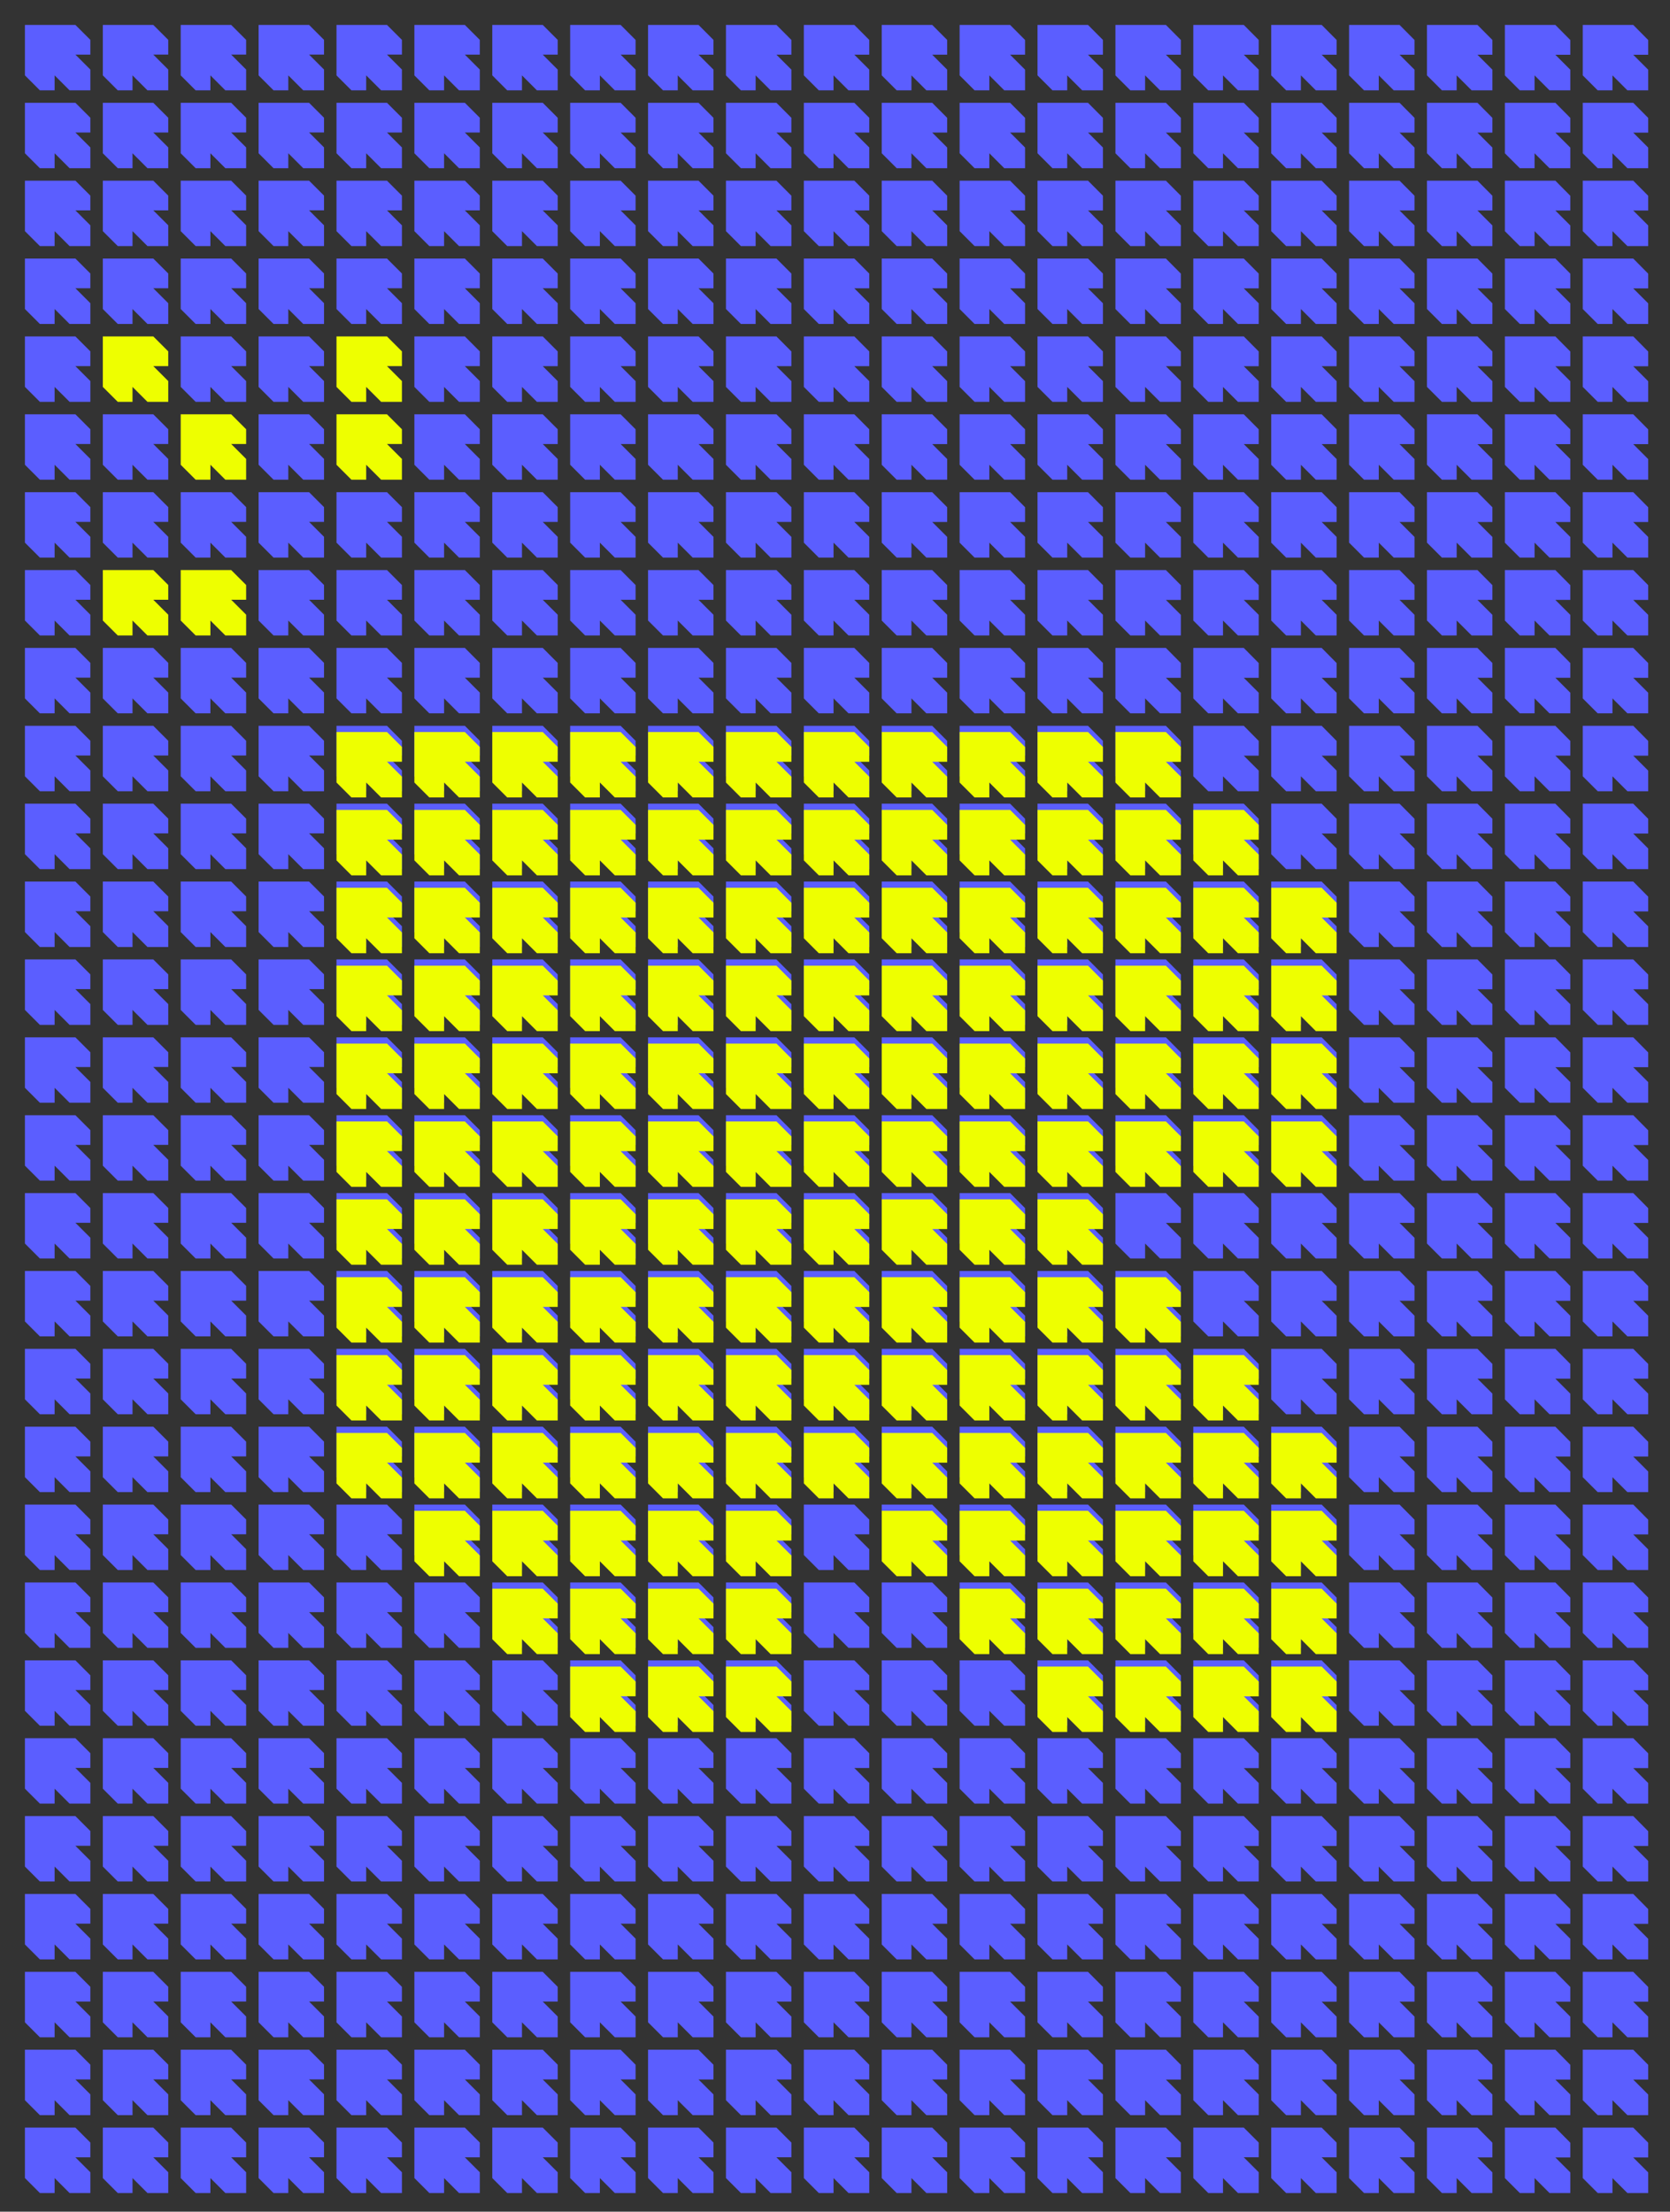
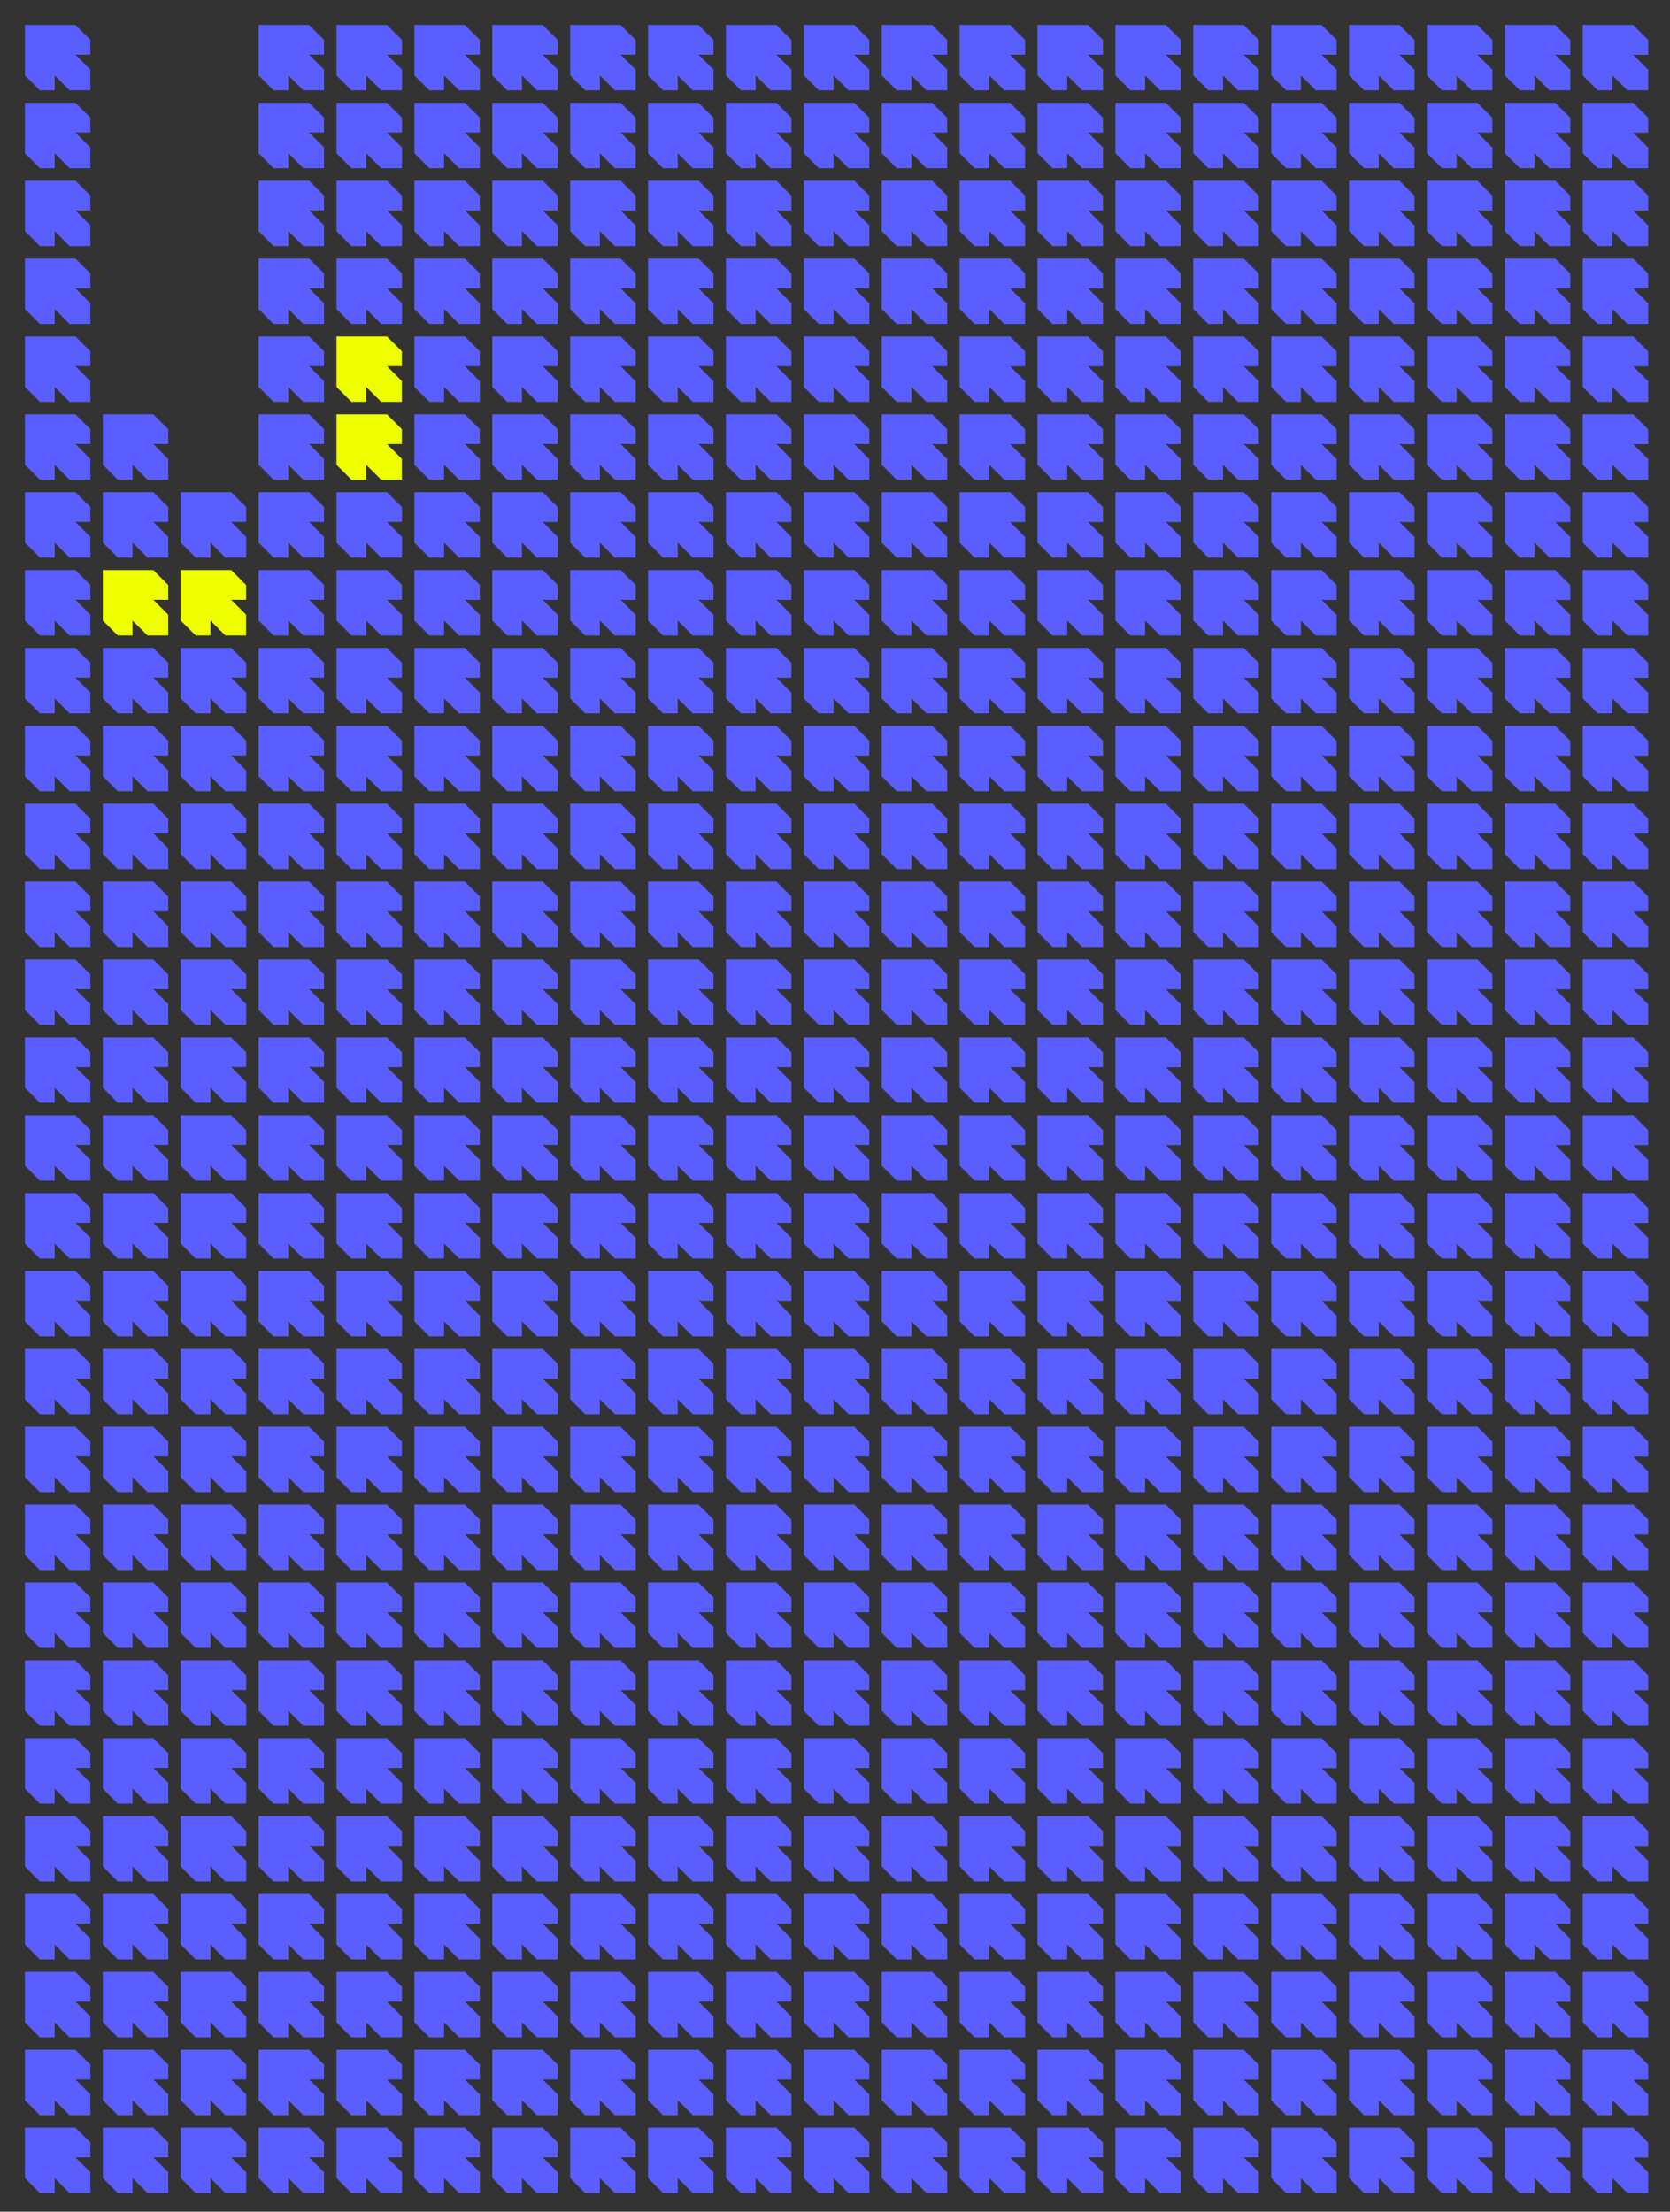
<svg xmlns="http://www.w3.org/2000/svg" width="536" height="710" fill="none" viewBox="0 0 536 710">
  <rect x="0" y="0" width="536" height="710" fill="#333333" stroke="none" />
  <g class="about-svg-2">
    <g class="group">
      <path fill="#5B5EFF" d="m128.999 172.328-4.798-4.798h4.798v-4.733L124.201 158H108v16.202l4.798 4.798h4.732v-4.798l4.799 4.798H129v-6.672h-.001Z" class="Logo" />
      <path fill="#EF0" d="m128.999 147.328-4.798-4.798h4.798v-4.733L124.201 133H108v16.202l4.798 4.798h4.732v-4.798l4.799 4.798H129v-6.672h-.001Zm0-25-4.798-4.798h4.798v-4.733L124.201 108H108v16.202l4.798 4.798h4.732v-4.798l4.799 4.798H129v-6.672h-.001Z" class="Logo" />
      <path fill="#5B5EFF" d="m128.999 97.328-4.798-4.798h4.798v-4.733L124.201 83H108v16.201l4.798 4.799h4.732v-4.799l4.799 4.799H129v-6.672h-.001Zm0-25-4.798-4.798h4.798v-4.733L124.201 58H108v16.201L112.798 79h4.732v-4.799L122.329 79H129v-6.672h-.001Zm0-25-4.798-4.798h4.798v-4.733L124.201 33H108v16.202L112.798 54h4.732v-4.798L122.329 54H129v-6.672h-.001Zm0-25-4.798-4.798h4.798v-4.733L124.201 8H108v16.201L112.798 29h4.732v-4.799L122.329 29H129v-6.672h-.001Zm-25 150-4.798-4.798h4.798v-4.733L99.201 158H83v16.202L87.798 179h4.732v-4.798l4.8 4.798H104v-6.672h-.001Zm0-25-4.798-4.798h4.798v-4.733L99.201 133H83v16.202L87.798 154h4.732v-4.798l4.8 4.798H104v-6.672h-.001Zm0-25-4.798-4.798h4.798v-4.733L99.201 108H83v16.202L87.798 129h4.732v-4.798l4.8 4.798H104v-6.672h-.001Zm0-25-4.798-4.798h4.798v-4.733L99.201 83H83v16.201L87.798 104h4.732v-4.799l4.8 4.799H104v-6.672h-.001Zm0-25-4.798-4.798h4.798v-4.733L99.201 58H83v16.201L87.798 79h4.732v-4.799L97.33 79H104v-6.672h-.001Zm0-25-4.798-4.798h4.798v-4.733L99.201 33H83v16.202L87.798 54h4.732v-4.798L97.33 54H104v-6.672h-.001Zm0-25-4.798-4.798h4.798v-4.733L99.201 8H83v16.201L87.798 29h4.732v-4.799L97.33 29H104v-6.672h-.001Zm0 175-4.798-4.798h4.798v-4.733L99.201 183H83v16.202L87.798 204h4.732v-4.798l4.8 4.798H104v-6.672h-.001Zm0 25-4.798-4.798h4.798v-4.733L99.201 208H83v16.202L87.798 229h4.732v-4.798l4.8 4.798H104v-6.672h-.001Zm0 25-4.798-4.798h4.798v-4.733L99.201 233H83v16.202L87.798 254h4.732v-4.798l4.8 4.798H104v-6.672h-.001Zm0 25-4.798-4.798h4.798v-4.733L99.201 258H83v16.202L87.798 279h4.732v-4.798l4.8 4.798H104v-6.672h-.001Zm0 25-4.798-4.798h4.798v-4.733L99.201 283H83v16.202L87.798 304h4.732v-4.798l4.8 4.798H104v-6.672h-.001Zm0 25-4.798-4.798h4.798v-4.733L99.201 308H83v16.202L87.798 329h4.732v-4.798l4.8 4.798H104v-6.672h-.001Zm0 25-4.798-4.798h4.798v-4.733L99.201 333H83v16.202L87.798 354h4.732v-4.798l4.8 4.798H104v-6.672h-.001Zm0 25-4.798-4.798h4.798v-4.733L99.201 358H83v16.202L87.798 379h4.732v-4.798l4.8 4.798H104v-6.672h-.001Zm0 25-4.798-4.798h4.798v-4.733L99.201 383H83v16.202L87.798 404h4.732v-4.798l4.8 4.798H104v-6.672h-.001Zm0 25-4.798-4.798h4.798v-4.733L99.201 408H83v16.202L87.798 429h4.732v-4.798l4.8 4.798H104v-6.672h-.001Zm0 25-4.798-4.798h4.798v-4.733L99.201 433H83v16.202L87.798 454h4.732v-4.798l4.8 4.798H104v-6.672h-.001Zm0 25-4.798-4.798h4.798v-4.733L99.201 458H83v16.202L87.798 479h4.732v-4.798l4.8 4.798H104v-6.672h-.001Zm0 25-4.798-4.798h4.798v-4.733L99.201 483H83v16.202L87.798 504h4.732v-4.798l4.8 4.798H104v-6.672h-.001Zm0 25-4.798-4.798h4.798v-4.733L99.201 508H83v16.202L87.798 529h4.732v-4.798l4.8 4.798H104v-6.672h-.001Zm0 25-4.798-4.798h4.798v-4.733L99.201 533H83v16.202L87.798 554h4.732v-4.798l4.8 4.798H104v-6.672h-.001Zm0 25-4.798-4.798h4.798v-4.733L99.201 558H83v16.202L87.798 579h4.732v-4.798l4.8 4.798H104v-6.672h-.001Zm0 25-4.798-4.798h4.798v-4.733L99.201 583H83v16.202L87.798 604h4.732v-4.798l4.8 4.798H104v-6.672h-.001Zm0 25-4.798-4.798h4.798v-4.733L99.201 608H83v16.202L87.798 629h4.732v-4.798l4.8 4.798H104v-6.672h-.001Zm0 25-4.798-4.798h4.798v-4.733L99.201 633H83v16.202L87.798 654h4.732v-4.798l4.8 4.798H104v-6.672h-.001Zm0 25-4.798-4.798h4.798v-4.733L99.201 658H83v16.202L87.798 679h4.732v-4.798l4.8 4.798H104v-6.672h-.001Zm0 25-4.798-4.798h4.798v-4.733L99.201 683H83v16.202L87.798 704h4.732v-4.798l4.8 4.798H104v-6.672h-.001Zm150 0-4.798-4.798h4.798v-4.733L249.201 683H233v16.202l4.798 4.798h4.732v-4.798l4.799 4.798H254v-6.672h-.001Zm150 0-4.798-4.798h4.798v-4.733L399.201 683H383v16.202l4.798 4.798h4.732v-4.798l4.799 4.798H404v-6.672h-.001Zm-325-525-4.798-4.798h4.798v-4.733L74.201 158H58v16.202L62.798 179h4.732v-4.798l4.8 4.798H79v-6.672h-.001Z" class="Logo" />
-       <path fill="#EF0" d="m78.999 147.328-4.798-4.798h4.798v-4.733L74.201 133H58v16.202L62.798 154h4.732v-4.798l4.8 4.798H79v-6.672h-.001Z" class="Logo" />
-       <path fill="#5B5EFF" d="m78.999 122.328-4.798-4.798h4.798v-4.733L74.201 108H58v16.202L62.798 129h4.732v-4.798l4.8 4.798H79v-6.672h-.001Zm0-25-4.798-4.798h4.798v-4.733L74.201 83H58v16.201L62.798 104h4.732v-4.799l4.8 4.799H79v-6.672h-.001Zm0-25-4.798-4.798h4.798v-4.733L74.201 58H58v16.201L62.798 79h4.732v-4.799L72.33 79H79v-6.672h-.001Zm0-25-4.798-4.798h4.798v-4.733L74.201 33H58v16.202L62.798 54h4.732v-4.798L72.33 54H79v-6.672h-.001Zm0-25-4.798-4.798h4.798v-4.733L74.201 8H58v16.201L62.798 29h4.732v-4.799L72.33 29H79v-6.672h-.001Z" class="Logo" />
      <path fill="#EF0" d="m78.999 197.328-4.798-4.798h4.798v-4.733L74.201 183H58v16.202L62.798 204h4.732v-4.798l4.8 4.798H79v-6.672h-.001Z" class="Logo" />
      <path fill="#5B5EFF" d="m78.999 222.328-4.798-4.798h4.798v-4.733L74.201 208H58v16.202L62.798 229h4.732v-4.798l4.8 4.798H79v-6.672h-.001Zm0 25-4.798-4.798h4.798v-4.733L74.201 233H58v16.202L62.798 254h4.732v-4.798l4.8 4.798H79v-6.672h-.001Zm0 25-4.798-4.798h4.798v-4.733L74.201 258H58v16.202L62.798 279h4.732v-4.798l4.8 4.798H79v-6.672h-.001Zm0 25-4.798-4.798h4.798v-4.733L74.201 283H58v16.202L62.798 304h4.732v-4.798l4.8 4.798H79v-6.672h-.001Zm0 25-4.798-4.798h4.798v-4.733L74.201 308H58v16.202L62.798 329h4.732v-4.798l4.8 4.798H79v-6.672h-.001Zm0 25-4.798-4.798h4.798v-4.733L74.201 333H58v16.202L62.798 354h4.732v-4.798l4.8 4.798H79v-6.672h-.001Zm0 25-4.798-4.798h4.798v-4.733L74.201 358H58v16.202L62.798 379h4.732v-4.798l4.8 4.798H79v-6.672h-.001Zm0 25-4.798-4.798h4.798v-4.733L74.201 383H58v16.202L62.798 404h4.732v-4.798l4.8 4.798H79v-6.672h-.001Zm0 25-4.798-4.798h4.798v-4.733L74.201 408H58v16.202L62.798 429h4.732v-4.798l4.8 4.798H79v-6.672h-.001Zm0 25-4.798-4.798h4.798v-4.733L74.201 433H58v16.202L62.798 454h4.732v-4.798l4.8 4.798H79v-6.672h-.001Zm0 25-4.798-4.798h4.798v-4.733L74.201 458H58v16.202L62.798 479h4.732v-4.798l4.8 4.798H79v-6.672h-.001Zm0 25-4.798-4.798h4.798v-4.733L74.201 483H58v16.202L62.798 504h4.732v-4.798l4.8 4.798H79v-6.672h-.001Zm0 25-4.798-4.798h4.798v-4.733L74.201 508H58v16.202L62.798 529h4.732v-4.798l4.8 4.798H79v-6.672h-.001Zm0 25-4.798-4.798h4.798v-4.733L74.201 533H58v16.202L62.798 554h4.732v-4.798l4.8 4.798H79v-6.672h-.001Zm0 25-4.798-4.798h4.798v-4.733L74.201 558H58v16.202L62.798 579h4.732v-4.798l4.8 4.798H79v-6.672h-.001Zm0 25-4.798-4.798h4.798v-4.733L74.201 583H58v16.202L62.798 604h4.732v-4.798l4.8 4.798H79v-6.672h-.001Zm0 25-4.798-4.798h4.798v-4.733L74.201 608H58v16.202L62.798 629h4.732v-4.798l4.8 4.798H79v-6.672h-.001Zm0 25-4.798-4.798h4.798v-4.733L74.201 633H58v16.202L62.798 654h4.732v-4.798l4.8 4.798H79v-6.672h-.001Zm0 25-4.798-4.798h4.798v-4.733L74.201 658H58v16.202L62.798 679h4.732v-4.798l4.8 4.798H79v-6.672h-.001Zm0 25-4.798-4.798h4.798v-4.733L74.201 683H58v16.202L62.798 704h4.732v-4.798l4.8 4.798H79v-6.672h-.001Zm150 0-4.798-4.798h4.798v-4.733L224.201 683H208v16.202l4.798 4.798h4.732v-4.798l4.799 4.798H229v-6.672h-.001Zm150 0-4.798-4.798h4.798v-4.733L374.201 683H358v16.202l4.798 4.798h4.732v-4.798l4.799 4.798H379v-6.672h-.001Zm-325-525-4.798-4.798h4.798v-4.733L49.201 158H33v16.202L37.798 179h4.732v-4.798l4.8 4.798H54v-6.672h-.001Zm0-25-4.798-4.798h4.798v-4.733L49.201 133H33v16.202L37.798 154h4.732v-4.798l4.8 4.798H54v-6.672h-.001Z" class="Logo" />
-       <path fill="#EF0" d="m53.999 122.328-4.798-4.798h4.798v-4.733L49.201 108H33v16.202L37.798 129h4.732v-4.798l4.8 4.798H54v-6.672h-.001Z" class="Logo" />
-       <path fill="#5B5EFF" d="m53.999 97.328-4.798-4.798h4.798v-4.733L49.201 83H33v16.201L37.798 104h4.732v-4.799l4.8 4.799H54v-6.672h-.001Zm0-25-4.798-4.798h4.798v-4.733L49.201 58H33v16.201L37.798 79h4.732v-4.799L47.33 79H54v-6.672h-.001Zm0-25-4.798-4.798h4.798v-4.733L49.201 33H33v16.202L37.798 54h4.732v-4.798L47.33 54H54v-6.672h-.001Zm0-25-4.798-4.798h4.798v-4.733L49.201 8H33v16.201L37.798 29h4.732v-4.799L47.33 29H54v-6.672h-.001Z" class="Logo" />
      <path fill="#EF0" d="m53.999 197.328-4.798-4.798h4.798v-4.733L49.201 183H33v16.202L37.798 204h4.732v-4.798l4.8 4.798H54v-6.672h-.001Z" class="Logo" />
      <path fill="#5B5EFF" d="m53.999 222.328-4.798-4.798h4.798v-4.733L49.201 208H33v16.202L37.798 229h4.732v-4.798l4.8 4.798H54v-6.672h-.001Zm0 25-4.798-4.798h4.798v-4.733L49.201 233H33v16.202L37.798 254h4.732v-4.798l4.8 4.798H54v-6.672h-.001Zm0 25-4.798-4.798h4.798v-4.733L49.201 258H33v16.202L37.798 279h4.732v-4.798l4.8 4.798H54v-6.672h-.001Zm0 25-4.798-4.798h4.798v-4.733L49.201 283H33v16.202L37.798 304h4.732v-4.798l4.8 4.798H54v-6.672h-.001Zm0 25-4.798-4.798h4.798v-4.733L49.201 308H33v16.202L37.798 329h4.732v-4.798l4.8 4.798H54v-6.672h-.001Zm0 25-4.798-4.798h4.798v-4.733L49.201 333H33v16.202L37.798 354h4.732v-4.798l4.8 4.798H54v-6.672h-.001Zm0 25-4.798-4.798h4.798v-4.733L49.201 358H33v16.202L37.798 379h4.732v-4.798l4.8 4.798H54v-6.672h-.001Zm0 25-4.798-4.798h4.798v-4.733L49.201 383H33v16.202L37.798 404h4.732v-4.798l4.8 4.798H54v-6.672h-.001Zm0 25-4.798-4.798h4.798v-4.733L49.201 408H33v16.202L37.798 429h4.732v-4.798l4.8 4.798H54v-6.672h-.001Zm0 25-4.798-4.798h4.798v-4.733L49.201 433H33v16.202L37.798 454h4.732v-4.798l4.8 4.798H54v-6.672h-.001Zm0 25-4.798-4.798h4.798v-4.733L49.201 458H33v16.202L37.798 479h4.732v-4.798l4.8 4.798H54v-6.672h-.001Zm0 25-4.798-4.798h4.798v-4.733L49.201 483H33v16.202L37.798 504h4.732v-4.798l4.8 4.798H54v-6.672h-.001Zm0 25-4.798-4.798h4.798v-4.733L49.201 508H33v16.202L37.798 529h4.732v-4.798l4.8 4.798H54v-6.672h-.001Zm0 25-4.798-4.798h4.798v-4.733L49.201 533H33v16.202L37.798 554h4.732v-4.798l4.8 4.798H54v-6.672h-.001Zm0 25-4.798-4.798h4.798v-4.733L49.201 558H33v16.202L37.798 579h4.732v-4.798l4.8 4.798H54v-6.672h-.001Zm0 25-4.798-4.798h4.798v-4.733L49.201 583H33v16.202L37.798 604h4.732v-4.798l4.8 4.798H54v-6.672h-.001Zm0 25-4.798-4.798h4.798v-4.733L49.201 608H33v16.202L37.798 629h4.732v-4.798l4.8 4.798H54v-6.672h-.001Zm0 25-4.798-4.798h4.798v-4.733L49.201 633H33v16.202L37.798 654h4.732v-4.798l4.8 4.798H54v-6.672h-.001Zm0 25-4.798-4.798h4.798v-4.733L49.201 658H33v16.202L37.798 679h4.732v-4.798l4.8 4.798H54v-6.672h-.001Zm0 25-4.798-4.798h4.798v-4.733L49.201 683H33v16.202L37.798 704h4.732v-4.798l4.8 4.798H54v-6.672h-.001Zm150 0-4.798-4.798h4.798v-4.733L199.201 683H183v16.202l4.798 4.798h4.732v-4.798l4.799 4.798H204v-6.672h-.001Zm150 0-4.798-4.798h4.798v-4.733L349.201 683H333v16.202l4.798 4.798h4.732v-4.798l4.799 4.798H354v-6.672h-.001Zm-325-525-4.798-4.798h4.798v-4.733L24.201 158H8v16.202L12.798 179h4.732v-4.798l4.8 4.798H29v-6.672h-.001Zm0-25-4.798-4.798h4.798v-4.733L24.201 133H8v16.202L12.798 154h4.732v-4.798l4.8 4.798H29v-6.672h-.001Zm0-25-4.798-4.798h4.798v-4.733L24.201 108H8v16.202L12.798 129h4.732v-4.798l4.8 4.798H29v-6.672h-.001Zm0-25-4.798-4.798h4.798v-4.733L24.201 83H8v16.201L12.798 104h4.732v-4.799l4.8 4.799H29v-6.672h-.001Zm0-25-4.798-4.798h4.798v-4.733L24.201 58H8v16.201L12.798 79h4.732v-4.799L22.33 79H29v-6.672h-.001Zm0-25-4.798-4.798h4.798v-4.733L24.201 33H8v16.202L12.798 54h4.732v-4.798L22.33 54H29v-6.672h-.001Zm0-25-4.798-4.798h4.798v-4.733L24.201 8H8v16.201L12.798 29h4.732v-4.799L22.33 29H29v-6.672h-.001Zm0 175-4.798-4.798h4.798v-4.733L24.201 183H8v16.202L12.798 204h4.732v-4.798l4.8 4.798H29v-6.672h-.001Zm0 25-4.798-4.798h4.798v-4.733L24.201 208H8v16.202L12.798 229h4.732v-4.798l4.8 4.798H29v-6.672h-.001Zm0 25-4.798-4.798h4.798v-4.733L24.201 233H8v16.202L12.798 254h4.732v-4.798l4.8 4.798H29v-6.672h-.001Zm0 25-4.798-4.798h4.798v-4.733L24.201 258H8v16.202L12.798 279h4.732v-4.798l4.8 4.798H29v-6.672h-.001Zm0 25-4.798-4.798h4.798v-4.733L24.201 283H8v16.202L12.798 304h4.732v-4.798l4.8 4.798H29v-6.672h-.001Zm0 25-4.798-4.798h4.798v-4.733L24.201 308H8v16.202L12.798 329h4.732v-4.798l4.8 4.798H29v-6.672h-.001Zm0 25-4.798-4.798h4.798v-4.733L24.201 333H8v16.202L12.798 354h4.732v-4.798l4.8 4.798H29v-6.672h-.001Zm0 25-4.798-4.798h4.798v-4.733L24.201 358H8v16.202L12.798 379h4.732v-4.798l4.8 4.798H29v-6.672h-.001Zm0 25-4.798-4.798h4.798v-4.733L24.201 383H8v16.202L12.798 404h4.732v-4.798l4.8 4.798H29v-6.672h-.001Zm0 25-4.798-4.798h4.798v-4.733L24.201 408H8v16.202L12.798 429h4.732v-4.798l4.8 4.798H29v-6.672h-.001Zm0 25-4.798-4.798h4.798v-4.733L24.201 433H8v16.202L12.798 454h4.732v-4.798l4.8 4.798H29v-6.672h-.001Zm0 25-4.798-4.798h4.798v-4.733L24.201 458H8v16.202L12.798 479h4.732v-4.798l4.8 4.798H29v-6.672h-.001Zm0 25-4.798-4.798h4.798v-4.733L24.201 483H8v16.202L12.798 504h4.732v-4.798l4.8 4.798H29v-6.672h-.001Zm0 25-4.798-4.798h4.798v-4.733L24.201 508H8v16.202L12.798 529h4.732v-4.798l4.8 4.798H29v-6.672h-.001Zm0 25-4.798-4.798h4.798v-4.733L24.201 533H8v16.202L12.798 554h4.732v-4.798l4.8 4.798H29v-6.672h-.001Zm0 25-4.798-4.798h4.798v-4.733L24.201 558H8v16.202L12.798 579h4.732v-4.798l4.8 4.798H29v-6.672h-.001Zm0 25-4.798-4.798h4.798v-4.733L24.201 583H8v16.202L12.798 604h4.732v-4.798l4.8 4.798H29v-6.672h-.001Zm0 25-4.798-4.798h4.798v-4.733L24.201 608H8v16.202L12.798 629h4.732v-4.798l4.8 4.798H29v-6.672h-.001Zm0 25-4.798-4.798h4.798v-4.733L24.201 633H8v16.202L12.798 654h4.732v-4.798l4.8 4.798H29v-6.672h-.001Zm0 25-4.798-4.798h4.798v-4.733L24.201 658H8v16.202L12.798 679h4.732v-4.798l4.8 4.798H29v-6.672h-.001Zm0 25-4.798-4.798h4.798v-4.733L24.201 683H8v16.202L12.798 704h4.732v-4.798l4.8 4.798H29v-6.672h-.001Zm150 0-4.798-4.798h4.798v-4.733L174.201 683H158v16.202l4.798 4.798h4.732v-4.798l4.799 4.798H179v-6.672h-.001Zm150 0-4.798-4.798h4.798v-4.733L324.201 683H308v16.202l4.798 4.798h4.732v-4.798l4.799 4.798H329v-6.672h-.001Zm-200-500-4.798-4.798h4.798v-4.733L124.201 183H108v16.202l4.798 4.798h4.732v-4.798l4.799 4.798H129v-6.672h-.001Zm0 25-4.798-4.798h4.798v-4.733L124.201 208H108v16.202l4.798 4.798h4.732v-4.798l4.799 4.798H129v-6.672h-.001Zm0 25-4.798-4.798h4.798v-4.733L124.201 233H108v16.202l4.798 4.798h4.732v-4.798l4.799 4.798H129v-6.672h-.001Zm0 25-4.798-4.798h4.798v-4.733L124.201 258H108v16.202l4.798 4.798h4.732v-4.798l4.799 4.798H129v-6.672h-.001Zm0 25-4.798-4.798h4.798v-4.733L124.201 283H108v16.202l4.798 4.798h4.732v-4.798l4.799 4.798H129v-6.672h-.001Zm0 25-4.798-4.798h4.798v-4.733L124.201 308H108v16.202l4.798 4.798h4.732v-4.798l4.799 4.798H129v-6.672h-.001Zm0 25-4.798-4.798h4.798v-4.733L124.201 333H108v16.202l4.798 4.798h4.732v-4.798l4.799 4.798H129v-6.672h-.001Zm0 25-4.798-4.798h4.798v-4.733L124.201 358H108v16.202l4.798 4.798h4.732v-4.798l4.799 4.798H129v-6.672h-.001Zm0 25-4.798-4.798h4.798v-4.733L124.201 383H108v16.202l4.798 4.798h4.732v-4.798l4.799 4.798H129v-6.672h-.001Zm0 25-4.798-4.798h4.798v-4.733L124.201 408H108v16.202l4.798 4.798h4.732v-4.798l4.799 4.798H129v-6.672h-.001Zm0 25-4.798-4.798h4.798v-4.733L124.201 433H108v16.202l4.798 4.798h4.732v-4.798l4.799 4.798H129v-6.672h-.001Zm0 25-4.798-4.798h4.798v-4.733L124.201 458H108v16.202l4.798 4.798h4.732v-4.798l4.799 4.798H129v-6.672h-.001Zm0 25-4.798-4.798h4.798v-4.733L124.201 483H108v16.202l4.798 4.798h4.732v-4.798l4.799 4.798H129v-6.672h-.001Zm0 25-4.798-4.798h4.798v-4.733L124.201 508H108v16.202l4.798 4.798h4.732v-4.798l4.799 4.798H129v-6.672h-.001Zm0 25-4.798-4.798h4.798v-4.733L124.201 533H108v16.202l4.798 4.798h4.732v-4.798l4.799 4.798H129v-6.672h-.001Zm0 25-4.798-4.798h4.798v-4.733L124.201 558H108v16.202l4.798 4.798h4.732v-4.798l4.799 4.798H129v-6.672h-.001Zm0 25-4.798-4.798h4.798v-4.733L124.201 583H108v16.202l4.798 4.798h4.732v-4.798l4.799 4.798H129v-6.672h-.001Zm0 25-4.798-4.798h4.798v-4.733L124.201 608H108v16.202l4.798 4.798h4.732v-4.798l4.799 4.798H129v-6.672h-.001Zm0 25-4.798-4.798h4.798v-4.733L124.201 633H108v16.202l4.798 4.798h4.732v-4.798l4.799 4.798H129v-6.672h-.001Zm0 25-4.798-4.798h4.798v-4.733L124.201 658H108v16.202l4.798 4.798h4.732v-4.798l4.799 4.798H129v-6.672h-.001Zm0 25-4.798-4.798h4.798v-4.733L124.201 683H108v16.202l4.798 4.798h4.732v-4.798l4.799 4.798H129v-6.672h-.001Zm150 0-4.798-4.798h4.798v-4.733L274.201 683H258v16.202l4.798 4.798h4.732v-4.798l4.799 4.798H279v-6.672h-.001Zm150 0-4.798-4.798h4.798v-4.733L424.201 683H408v16.202l4.798 4.798h4.732v-4.798l4.799 4.798H429v-6.672h-.001Zm-275-525-4.798-4.798h4.798v-4.733L149.201 158H133v16.202l4.798 4.798h4.732v-4.798l4.799 4.798H154v-6.672h-.001Zm0-25-4.798-4.798h4.798v-4.733L149.201 133H133v16.202l4.798 4.798h4.732v-4.798l4.799 4.798H154v-6.672h-.001Zm0-25-4.798-4.798h4.798v-4.733L149.201 108H133v16.202l4.798 4.798h4.732v-4.798l4.799 4.798H154v-6.672h-.001Zm0-25-4.798-4.798h4.798v-4.733L149.201 83H133v16.201l4.798 4.799h4.732v-4.799l4.799 4.799H154v-6.672h-.001Zm0-25-4.798-4.798h4.798v-4.733L149.201 58H133v16.201L137.798 79h4.732v-4.799L147.329 79H154v-6.672h-.001Zm0-25-4.798-4.798h4.798v-4.733L149.201 33H133v16.202L137.798 54h4.732v-4.798L147.329 54H154v-6.672h-.001Zm0-25-4.798-4.798h4.798v-4.733L149.201 8H133v16.201L137.798 29h4.732v-4.799L147.329 29H154v-6.672h-.001Zm0 175-4.798-4.798h4.798v-4.733L149.201 183H133v16.202l4.798 4.798h4.732v-4.798l4.799 4.798H154v-6.672h-.001Zm0 25-4.798-4.798h4.798v-4.733L149.201 208H133v16.202l4.798 4.798h4.732v-4.798l4.799 4.798H154v-6.672h-.001Zm0 25-4.798-4.798h4.798v-4.733L149.201 233H133v16.202l4.798 4.798h4.732v-4.798l4.799 4.798H154v-6.672h-.001Zm0 25-4.798-4.798h4.798v-4.733L149.201 258H133v16.202l4.798 4.798h4.732v-4.798l4.799 4.798H154v-6.672h-.001Zm0 25-4.798-4.798h4.798v-4.733L149.201 283H133v16.202l4.798 4.798h4.732v-4.798l4.799 4.798H154v-6.672h-.001Zm0 25-4.798-4.798h4.798v-4.733L149.201 308H133v16.202l4.798 4.798h4.732v-4.798l4.799 4.798H154v-6.672h-.001Zm0 25-4.798-4.798h4.798v-4.733L149.201 333H133v16.202l4.798 4.798h4.732v-4.798l4.799 4.798H154v-6.672h-.001Zm0 25-4.798-4.798h4.798v-4.733L149.201 358H133v16.202l4.798 4.798h4.732v-4.798l4.799 4.798H154v-6.672h-.001Zm0 25-4.798-4.798h4.798v-4.733L149.201 383H133v16.202l4.798 4.798h4.732v-4.798l4.799 4.798H154v-6.672h-.001Zm0 25-4.798-4.798h4.798v-4.733L149.201 408H133v16.202l4.798 4.798h4.732v-4.798l4.799 4.798H154v-6.672h-.001Zm0 25-4.798-4.798h4.798v-4.733L149.201 433H133v16.202l4.798 4.798h4.732v-4.798l4.799 4.798H154v-6.672h-.001Zm0 25-4.798-4.798h4.798v-4.733L149.201 458H133v16.202l4.798 4.798h4.732v-4.798l4.799 4.798H154v-6.672h-.001Zm0 25-4.798-4.798h4.798v-4.733L149.201 483H133v16.202l4.798 4.798h4.732v-4.798l4.799 4.798H154v-6.672h-.001Zm0 25-4.798-4.798h4.798v-4.733L149.201 508H133v16.202l4.798 4.798h4.732v-4.798l4.799 4.798H154v-6.672h-.001Zm0 25-4.798-4.798h4.798v-4.733L149.201 533H133v16.202l4.798 4.798h4.732v-4.798l4.799 4.798H154v-6.672h-.001Zm0 25-4.798-4.798h4.798v-4.733L149.201 558H133v16.202l4.798 4.798h4.732v-4.798l4.799 4.798H154v-6.672h-.001Zm0 25-4.798-4.798h4.798v-4.733L149.201 583H133v16.202l4.798 4.798h4.732v-4.798l4.799 4.798H154v-6.672h-.001Zm0 25-4.798-4.798h4.798v-4.733L149.201 608H133v16.202l4.798 4.798h4.732v-4.798l4.799 4.798H154v-6.672h-.001Zm0 25-4.798-4.798h4.798v-4.733L149.201 633H133v16.202l4.798 4.798h4.732v-4.798l4.799 4.798H154v-6.672h-.001Zm0 25-4.798-4.798h4.798v-4.733L149.201 658H133v16.202l4.798 4.798h4.732v-4.798l4.799 4.798H154v-6.672h-.001Zm0 25-4.798-4.798h4.798v-4.733L149.201 683H133v16.202l4.798 4.798h4.732v-4.798l4.799 4.798H154v-6.672h-.001Zm150 0-4.798-4.798h4.798v-4.733L299.201 683H283v16.202l4.798 4.798h4.732v-4.798l4.799 4.798H304v-6.672h-.001Zm150 0-4.798-4.798h4.798v-4.733L449.201 683H433v16.202l4.798 4.798h4.732v-4.798l4.799 4.798H454v-6.672h-.001Zm-275-525-4.798-4.798h4.798v-4.733L174.201 158H158v16.202l4.798 4.798h4.732v-4.798l4.799 4.798H179v-6.672h-.001Zm0-25-4.798-4.798h4.798v-4.733L174.201 133H158v16.202l4.798 4.798h4.732v-4.798l4.799 4.798H179v-6.672h-.001Zm0-25-4.798-4.798h4.798v-4.733L174.201 108H158v16.202l4.798 4.798h4.732v-4.798l4.799 4.798H179v-6.672h-.001Zm0-25-4.798-4.798h4.798v-4.733L174.201 83H158v16.201l4.798 4.799h4.732v-4.799l4.799 4.799H179v-6.672h-.001Zm0-25-4.798-4.798h4.798v-4.733L174.201 58H158v16.201L162.798 79h4.732v-4.799L172.329 79H179v-6.672h-.001Zm0-25-4.798-4.798h4.798v-4.733L174.201 33H158v16.202L162.798 54h4.732v-4.798L172.329 54H179v-6.672h-.001Zm0-25-4.798-4.798h4.798v-4.733L174.201 8H158v16.201L162.798 29h4.732v-4.799L172.329 29H179v-6.672h-.001Zm0 175-4.798-4.798h4.798v-4.733L174.201 183H158v16.202l4.798 4.798h4.732v-4.798l4.799 4.798H179v-6.672h-.001Zm0 25-4.798-4.798h4.798v-4.733L174.201 208H158v16.202l4.798 4.798h4.732v-4.798l4.799 4.798H179v-6.672h-.001Zm0 25-4.798-4.798h4.798v-4.733L174.201 233H158v16.202l4.798 4.798h4.732v-4.798l4.799 4.798H179v-6.672h-.001Zm0 25-4.798-4.798h4.798v-4.733L174.201 258H158v16.202l4.798 4.798h4.732v-4.798l4.799 4.798H179v-6.672h-.001Zm0 25-4.798-4.798h4.798v-4.733L174.201 283H158v16.202l4.798 4.798h4.732v-4.798l4.799 4.798H179v-6.672h-.001Zm0 25-4.798-4.798h4.798v-4.733L174.201 308H158v16.202l4.798 4.798h4.732v-4.798l4.799 4.798H179v-6.672h-.001Zm0 25-4.798-4.798h4.798v-4.733L174.201 333H158v16.202l4.798 4.798h4.732v-4.798l4.799 4.798H179v-6.672h-.001Zm0 25-4.798-4.798h4.798v-4.733L174.201 358H158v16.202l4.798 4.798h4.732v-4.798l4.799 4.798H179v-6.672h-.001Zm0 25-4.798-4.798h4.798v-4.733L174.201 383H158v16.202l4.798 4.798h4.732v-4.798l4.799 4.798H179v-6.672h-.001Zm0 25-4.798-4.798h4.798v-4.733L174.201 408H158v16.202l4.798 4.798h4.732v-4.798l4.799 4.798H179v-6.672h-.001Zm0 25-4.798-4.798h4.798v-4.733L174.201 433H158v16.202l4.798 4.798h4.732v-4.798l4.799 4.798H179v-6.672h-.001Zm0 25-4.798-4.798h4.798v-4.733L174.201 458H158v16.202l4.798 4.798h4.732v-4.798l4.799 4.798H179v-6.672h-.001Zm0 25-4.798-4.798h4.798v-4.733L174.201 483H158v16.202l4.798 4.798h4.732v-4.798l4.799 4.798H179v-6.672h-.001Zm0 25-4.798-4.798h4.798v-4.733L174.201 508H158v16.202l4.798 4.798h4.732v-4.798l4.799 4.798H179v-6.672h-.001Zm0 25-4.798-4.798h4.798v-4.733L174.201 533H158v16.202l4.798 4.798h4.732v-4.798l4.799 4.798H179v-6.672h-.001Zm0 25-4.798-4.798h4.798v-4.733L174.201 558H158v16.202l4.798 4.798h4.732v-4.798l4.799 4.798H179v-6.672h-.001Zm0 25-4.798-4.798h4.798v-4.733L174.201 583H158v16.202l4.798 4.798h4.732v-4.798l4.799 4.798H179v-6.672h-.001Zm0 25-4.798-4.798h4.798v-4.733L174.201 608H158v16.202l4.798 4.798h4.732v-4.798l4.799 4.798H179v-6.672h-.001Zm0 25-4.798-4.798h4.798v-4.733L174.201 633H158v16.202l4.798 4.798h4.732v-4.798l4.799 4.798H179v-6.672h-.001Zm0 25-4.798-4.798h4.798v-4.733L174.201 658H158v16.202l4.798 4.798h4.732v-4.798l4.799 4.798H179v-6.672h-.001Zm25-500-4.798-4.798h4.798v-4.733L199.201 158H183v16.202l4.798 4.798h4.732v-4.798l4.799 4.798H204v-6.672h-.001Zm0-25-4.798-4.798h4.798v-4.733L199.201 133H183v16.202l4.798 4.798h4.732v-4.798l4.799 4.798H204v-6.672h-.001Zm0-25-4.798-4.798h4.798v-4.733L199.201 108H183v16.202l4.798 4.798h4.732v-4.798l4.799 4.798H204v-6.672h-.001Zm0-25-4.798-4.798h4.798v-4.733L199.201 83H183v16.201l4.798 4.799h4.732v-4.799l4.799 4.799H204v-6.672h-.001Zm0-25-4.798-4.798h4.798v-4.733L199.201 58H183v16.201L187.798 79h4.732v-4.799L197.329 79H204v-6.672h-.001Zm0-25-4.798-4.798h4.798v-4.733L199.201 33H183v16.202L187.798 54h4.732v-4.798L197.329 54H204v-6.672h-.001Zm0-25-4.798-4.798h4.798v-4.733L199.201 8H183v16.201L187.798 29h4.732v-4.799L197.329 29H204v-6.672h-.001Zm0 175-4.798-4.798h4.798v-4.733L199.201 183H183v16.202l4.798 4.798h4.732v-4.798l4.799 4.798H204v-6.672h-.001Zm0 25-4.798-4.798h4.798v-4.733L199.201 208H183v16.202l4.798 4.798h4.732v-4.798l4.799 4.798H204v-6.672h-.001Zm0 25-4.798-4.798h4.798v-4.733L199.201 233H183v16.202l4.798 4.798h4.732v-4.798l4.799 4.798H204v-6.672h-.001Zm0 25-4.798-4.798h4.798v-4.733L199.201 258H183v16.202l4.798 4.798h4.732v-4.798l4.799 4.798H204v-6.672h-.001Zm0 25-4.798-4.798h4.798v-4.733L199.201 283H183v16.202l4.798 4.798h4.732v-4.798l4.799 4.798H204v-6.672h-.001Zm0 25-4.798-4.798h4.798v-4.733L199.201 308H183v16.202l4.798 4.798h4.732v-4.798l4.799 4.798H204v-6.672h-.001Zm0 25-4.798-4.798h4.798v-4.733L199.201 333H183v16.202l4.798 4.798h4.732v-4.798l4.799 4.798H204v-6.672h-.001Zm0 25-4.798-4.798h4.798v-4.733L199.201 358H183v16.202l4.798 4.798h4.732v-4.798l4.799 4.798H204v-6.672h-.001Zm0 25-4.798-4.798h4.798v-4.733L199.201 383H183v16.202l4.798 4.798h4.732v-4.798l4.799 4.798H204v-6.672h-.001Zm0 25-4.798-4.798h4.798v-4.733L199.201 408H183v16.202l4.798 4.798h4.732v-4.798l4.799 4.798H204v-6.672h-.001Zm0 25-4.798-4.798h4.798v-4.733L199.201 433H183v16.202l4.798 4.798h4.732v-4.798l4.799 4.798H204v-6.672h-.001Zm0 25-4.798-4.798h4.798v-4.733L199.201 458H183v16.202l4.798 4.798h4.732v-4.798l4.799 4.798H204v-6.672h-.001Zm0 25-4.798-4.798h4.798v-4.733L199.201 483H183v16.202l4.798 4.798h4.732v-4.798l4.799 4.798H204v-6.672h-.001Zm0 25-4.798-4.798h4.798v-4.733L199.201 508H183v16.202l4.798 4.798h4.732v-4.798l4.799 4.798H204v-6.672h-.001Zm0 25-4.798-4.798h4.798v-4.733L199.201 533H183v16.202l4.798 4.798h4.732v-4.798l4.799 4.798H204v-6.672h-.001Zm0 25-4.798-4.798h4.798v-4.733L199.201 558H183v16.202l4.798 4.798h4.732v-4.798l4.799 4.798H204v-6.672h-.001Zm0 25-4.798-4.798h4.798v-4.733L199.201 583H183v16.202l4.798 4.798h4.732v-4.798l4.799 4.798H204v-6.672h-.001Zm0 25-4.798-4.798h4.798v-4.733L199.201 608H183v16.202l4.798 4.798h4.732v-4.798l4.799 4.798H204v-6.672h-.001Zm0 25-4.798-4.798h4.798v-4.733L199.201 633H183v16.202l4.798 4.798h4.732v-4.798l4.799 4.798H204v-6.672h-.001Zm0 25-4.798-4.798h4.798v-4.733L199.201 658H183v16.202l4.798 4.798h4.732v-4.798l4.799 4.798H204v-6.672h-.001Zm25-500-4.798-4.798h4.798v-4.733L224.201 158H208v16.202l4.798 4.798h4.732v-4.798l4.799 4.798H229v-6.672h-.001Zm0-25-4.798-4.798h4.798v-4.733L224.201 133H208v16.202l4.798 4.798h4.732v-4.798l4.799 4.798H229v-6.672h-.001Zm0-25-4.798-4.798h4.798v-4.733L224.201 108H208v16.202l4.798 4.798h4.732v-4.798l4.799 4.798H229v-6.672h-.001Zm0-25-4.798-4.798h4.798v-4.733L224.201 83H208v16.201l4.798 4.799h4.732v-4.799l4.799 4.799H229v-6.672h-.001Zm0-25-4.798-4.798h4.798v-4.733L224.201 58H208v16.201L212.798 79h4.732v-4.799L222.329 79H229v-6.672h-.001Zm0-25-4.798-4.798h4.798v-4.733L224.201 33H208v16.202L212.798 54h4.732v-4.798L222.329 54H229v-6.672h-.001Zm0-25-4.798-4.798h4.798v-4.733L224.201 8H208v16.201L212.798 29h4.732v-4.799L222.329 29H229v-6.672h-.001Zm0 175-4.798-4.798h4.798v-4.733L224.201 183H208v16.202l4.798 4.798h4.732v-4.798l4.799 4.798H229v-6.672h-.001Zm0 25-4.798-4.798h4.798v-4.733L224.201 208H208v16.202l4.798 4.798h4.732v-4.798l4.799 4.798H229v-6.672h-.001Zm0 25-4.798-4.798h4.798v-4.733L224.201 233H208v16.202l4.798 4.798h4.732v-4.798l4.799 4.798H229v-6.672h-.001Zm0 25-4.798-4.798h4.798v-4.733L224.201 258H208v16.202l4.798 4.798h4.732v-4.798l4.799 4.798H229v-6.672h-.001Zm0 25-4.798-4.798h4.798v-4.733L224.201 283H208v16.202l4.798 4.798h4.732v-4.798l4.799 4.798H229v-6.672h-.001Zm0 25-4.798-4.798h4.798v-4.733L224.201 308H208v16.202l4.798 4.798h4.732v-4.798l4.799 4.798H229v-6.672h-.001Zm0 25-4.798-4.798h4.798v-4.733L224.201 333H208v16.202l4.798 4.798h4.732v-4.798l4.799 4.798H229v-6.672h-.001Zm0 25-4.798-4.798h4.798v-4.733L224.201 358H208v16.202l4.798 4.798h4.732v-4.798l4.799 4.798H229v-6.672h-.001Zm0 25-4.798-4.798h4.798v-4.733L224.201 383H208v16.202l4.798 4.798h4.732v-4.798l4.799 4.798H229v-6.672h-.001Zm0 25-4.798-4.798h4.798v-4.733L224.201 408H208v16.202l4.798 4.798h4.732v-4.798l4.799 4.798H229v-6.672h-.001Zm0 25-4.798-4.798h4.798v-4.733L224.201 433H208v16.202l4.798 4.798h4.732v-4.798l4.799 4.798H229v-6.672h-.001Zm0 25-4.798-4.798h4.798v-4.733L224.201 458H208v16.202l4.798 4.798h4.732v-4.798l4.799 4.798H229v-6.672h-.001Zm0 25-4.798-4.798h4.798v-4.733L224.201 483H208v16.202l4.798 4.798h4.732v-4.798l4.799 4.798H229v-6.672h-.001Zm0 25-4.798-4.798h4.798v-4.733L224.201 508H208v16.202l4.798 4.798h4.732v-4.798l4.799 4.798H229v-6.672h-.001Zm0 25-4.798-4.798h4.798v-4.733L224.201 533H208v16.202l4.798 4.798h4.732v-4.798l4.799 4.798H229v-6.672h-.001Zm0 25-4.798-4.798h4.798v-4.733L224.201 558H208v16.202l4.798 4.798h4.732v-4.798l4.799 4.798H229v-6.672h-.001Zm0 25-4.798-4.798h4.798v-4.733L224.201 583H208v16.202l4.798 4.798h4.732v-4.798l4.799 4.798H229v-6.672h-.001Zm0 25-4.798-4.798h4.798v-4.733L224.201 608H208v16.202l4.798 4.798h4.732v-4.798l4.799 4.798H229v-6.672h-.001Zm0 25-4.798-4.798h4.798v-4.733L224.201 633H208v16.202l4.798 4.798h4.732v-4.798l4.799 4.798H229v-6.672h-.001Zm0 25-4.798-4.798h4.798v-4.733L224.201 658H208v16.202l4.798 4.798h4.732v-4.798l4.799 4.798H229v-6.672h-.001Zm25-500-4.798-4.798h4.798v-4.733L249.201 158H233v16.202l4.798 4.798h4.732v-4.798l4.799 4.798H254v-6.672h-.001Zm0-25-4.798-4.798h4.798v-4.733L249.201 133H233v16.202l4.798 4.798h4.732v-4.798l4.799 4.798H254v-6.672h-.001Zm0-25-4.798-4.798h4.798v-4.733L249.201 108H233v16.202l4.798 4.798h4.732v-4.798l4.799 4.798H254v-6.672h-.001Zm0-25-4.798-4.798h4.798v-4.733L249.201 83H233v16.201l4.798 4.799h4.732v-4.799l4.799 4.799H254v-6.672h-.001Zm0-25-4.798-4.798h4.798v-4.733L249.201 58H233v16.201L237.798 79h4.732v-4.799L247.329 79H254v-6.672h-.001Zm0-25-4.798-4.798h4.798v-4.733L249.201 33H233v16.202L237.798 54h4.732v-4.798L247.329 54H254v-6.672h-.001Zm0-25-4.798-4.798h4.798v-4.733L249.201 8H233v16.201L237.798 29h4.732v-4.799L247.329 29H254v-6.672h-.001Zm0 175-4.798-4.798h4.798v-4.733L249.201 183H233v16.202l4.798 4.798h4.732v-4.798l4.799 4.798H254v-6.672h-.001Zm0 25-4.798-4.798h4.798v-4.733L249.201 208H233v16.202l4.798 4.798h4.732v-4.798l4.799 4.798H254v-6.672h-.001Zm0 25-4.798-4.798h4.798v-4.733L249.201 233H233v16.202l4.798 4.798h4.732v-4.798l4.799 4.798H254v-6.672h-.001Zm0 25-4.798-4.798h4.798v-4.733L249.201 258H233v16.202l4.798 4.798h4.732v-4.798l4.799 4.798H254v-6.672h-.001Zm0 25-4.798-4.798h4.798v-4.733L249.201 283H233v16.202l4.798 4.798h4.732v-4.798l4.799 4.798H254v-6.672h-.001Zm0 25-4.798-4.798h4.798v-4.733L249.201 308H233v16.202l4.798 4.798h4.732v-4.798l4.799 4.798H254v-6.672h-.001Zm0 25-4.798-4.798h4.798v-4.733L249.201 333H233v16.202l4.798 4.798h4.732v-4.798l4.799 4.798H254v-6.672h-.001Zm0 25-4.798-4.798h4.798v-4.733L249.201 358H233v16.202l4.798 4.798h4.732v-4.798l4.799 4.798H254v-6.672h-.001Zm0 25-4.798-4.798h4.798v-4.733L249.201 383H233v16.202l4.798 4.798h4.732v-4.798l4.799 4.798H254v-6.672h-.001Zm0 25-4.798-4.798h4.798v-4.733L249.201 408H233v16.202l4.798 4.798h4.732v-4.798l4.799 4.798H254v-6.672h-.001Zm0 25-4.798-4.798h4.798v-4.733L249.201 433H233v16.202l4.798 4.798h4.732v-4.798l4.799 4.798H254v-6.672h-.001Zm0 25-4.798-4.798h4.798v-4.733L249.201 458H233v16.202l4.798 4.798h4.732v-4.798l4.799 4.798H254v-6.672h-.001Zm0 25-4.798-4.798h4.798v-4.733L249.201 483H233v16.202l4.798 4.798h4.732v-4.798l4.799 4.798H254v-6.672h-.001Zm0 25-4.798-4.798h4.798v-4.733L249.201 508H233v16.202l4.798 4.798h4.732v-4.798l4.799 4.798H254v-6.672h-.001Zm0 25-4.798-4.798h4.798v-4.733L249.201 533H233v16.202l4.798 4.798h4.732v-4.798l4.799 4.798H254v-6.672h-.001Zm0 25-4.798-4.798h4.798v-4.733L249.201 558H233v16.202l4.798 4.798h4.732v-4.798l4.799 4.798H254v-6.672h-.001Zm0 25-4.798-4.798h4.798v-4.733L249.201 583H233v16.202l4.798 4.798h4.732v-4.798l4.799 4.798H254v-6.672h-.001Zm0 25-4.798-4.798h4.798v-4.733L249.201 608H233v16.202l4.798 4.798h4.732v-4.798l4.799 4.798H254v-6.672h-.001Zm0 25-4.798-4.798h4.798v-4.733L249.201 633H233v16.202l4.798 4.798h4.732v-4.798l4.799 4.798H254v-6.672h-.001Zm0 25-4.798-4.798h4.798v-4.733L249.201 658H233v16.202l4.798 4.798h4.732v-4.798l4.799 4.798H254v-6.672h-.001Zm25-500-4.798-4.798h4.798v-4.733L274.201 158H258v16.202l4.798 4.798h4.732v-4.798l4.799 4.798H279v-6.672h-.001Zm0-25-4.798-4.798h4.798v-4.733L274.201 133H258v16.202l4.798 4.798h4.732v-4.798l4.799 4.798H279v-6.672h-.001Zm0-25-4.798-4.798h4.798v-4.733L274.201 108H258v16.202l4.798 4.798h4.732v-4.798l4.799 4.798H279v-6.672h-.001Zm0-25-4.798-4.798h4.798v-4.733L274.201 83H258v16.201l4.798 4.799h4.732v-4.799l4.799 4.799H279v-6.672h-.001Zm0-25-4.798-4.798h4.798v-4.733L274.201 58H258v16.201L262.798 79h4.732v-4.799L272.329 79H279v-6.672h-.001Zm0-25-4.798-4.798h4.798v-4.733L274.201 33H258v16.202L262.798 54h4.732v-4.798L272.329 54H279v-6.672h-.001Zm0-25-4.798-4.798h4.798v-4.733L274.201 8H258v16.201L262.798 29h4.732v-4.799L272.329 29H279v-6.672h-.001Zm0 175-4.798-4.798h4.798v-4.733L274.201 183H258v16.202l4.798 4.798h4.732v-4.798l4.799 4.798H279v-6.672h-.001Zm0 25-4.798-4.798h4.798v-4.733L274.201 208H258v16.202l4.798 4.798h4.732v-4.798l4.799 4.798H279v-6.672h-.001Zm0 25-4.798-4.798h4.798v-4.733L274.201 233H258v16.202l4.798 4.798h4.732v-4.798l4.799 4.798H279v-6.672h-.001Zm0 25-4.798-4.798h4.798v-4.733L274.201 258H258v16.202l4.798 4.798h4.732v-4.798l4.799 4.798H279v-6.672h-.001Zm0 25-4.798-4.798h4.798v-4.733L274.201 283H258v16.202l4.798 4.798h4.732v-4.798l4.799 4.798H279v-6.672h-.001Zm0 25-4.798-4.798h4.798v-4.733L274.201 308H258v16.202l4.798 4.798h4.732v-4.798l4.799 4.798H279v-6.672h-.001Zm0 25-4.798-4.798h4.798v-4.733L274.201 333H258v16.202l4.798 4.798h4.732v-4.798l4.799 4.798H279v-6.672h-.001Zm0 25-4.798-4.798h4.798v-4.733L274.201 358H258v16.202l4.798 4.798h4.732v-4.798l4.799 4.798H279v-6.672h-.001Zm0 25-4.798-4.798h4.798v-4.733L274.201 383H258v16.202l4.798 4.798h4.732v-4.798l4.799 4.798H279v-6.672h-.001Zm0 25-4.798-4.798h4.798v-4.733L274.201 408H258v16.202l4.798 4.798h4.732v-4.798l4.799 4.798H279v-6.672h-.001Zm0 25-4.798-4.798h4.798v-4.733L274.201 433H258v16.202l4.798 4.798h4.732v-4.798l4.799 4.798H279v-6.672h-.001Zm0 25-4.798-4.798h4.798v-4.733L274.201 458H258v16.202l4.798 4.798h4.732v-4.798l4.799 4.798H279v-6.672h-.001Zm0 25-4.798-4.798h4.798v-4.733L274.201 483H258v16.202l4.798 4.798h4.732v-4.798l4.799 4.798H279v-6.672h-.001Zm0 25-4.798-4.798h4.798v-4.733L274.201 508H258v16.202l4.798 4.798h4.732v-4.798l4.799 4.798H279v-6.672h-.001Zm0 25-4.798-4.798h4.798v-4.733L274.201 533H258v16.202l4.798 4.798h4.732v-4.798l4.799 4.798H279v-6.672h-.001Zm0 25-4.798-4.798h4.798v-4.733L274.201 558H258v16.202l4.798 4.798h4.732v-4.798l4.799 4.798H279v-6.672h-.001Zm0 25-4.798-4.798h4.798v-4.733L274.201 583H258v16.202l4.798 4.798h4.732v-4.798l4.799 4.798H279v-6.672h-.001Zm0 25-4.798-4.798h4.798v-4.733L274.201 608H258v16.202l4.798 4.798h4.732v-4.798l4.799 4.798H279v-6.672h-.001Zm0 25-4.798-4.798h4.798v-4.733L274.201 633H258v16.202l4.798 4.798h4.732v-4.798l4.799 4.798H279v-6.672h-.001Zm0 25-4.798-4.798h4.798v-4.733L274.201 658H258v16.202l4.798 4.798h4.732v-4.798l4.799 4.798H279v-6.672h-.001Zm25-500-4.798-4.798h4.798v-4.733L299.201 158H283v16.202l4.798 4.798h4.732v-4.798l4.799 4.798H304v-6.672h-.001Zm0-25-4.798-4.798h4.798v-4.733L299.201 133H283v16.202l4.798 4.798h4.732v-4.798l4.799 4.798H304v-6.672h-.001Zm0-25-4.798-4.798h4.798v-4.733L299.201 108H283v16.202l4.798 4.798h4.732v-4.798l4.799 4.798H304v-6.672h-.001Zm0-25-4.798-4.798h4.798v-4.733L299.201 83H283v16.201l4.798 4.799h4.732v-4.799l4.799 4.799H304v-6.672h-.001Zm0-25-4.798-4.798h4.798v-4.733L299.201 58H283v16.201L287.798 79h4.732v-4.799L297.329 79H304v-6.672h-.001Zm0-25-4.798-4.798h4.798v-4.733L299.201 33H283v16.202L287.798 54h4.732v-4.798L297.329 54H304v-6.672h-.001Zm0-25-4.798-4.798h4.798v-4.733L299.201 8H283v16.201L287.798 29h4.732v-4.799L297.329 29H304v-6.672h-.001Zm0 175-4.798-4.798h4.798v-4.733L299.201 183H283v16.202l4.798 4.798h4.732v-4.798l4.799 4.798H304v-6.672h-.001Zm0 25-4.798-4.798h4.798v-4.733L299.201 208H283v16.202l4.798 4.798h4.732v-4.798l4.799 4.798H304v-6.672h-.001Zm0 25-4.798-4.798h4.798v-4.733L299.201 233H283v16.202l4.798 4.798h4.732v-4.798l4.799 4.798H304v-6.672h-.001Zm0 25-4.798-4.798h4.798v-4.733L299.201 258H283v16.202l4.798 4.798h4.732v-4.798l4.799 4.798H304v-6.672h-.001Zm0 25-4.798-4.798h4.798v-4.733L299.201 283H283v16.202l4.798 4.798h4.732v-4.798l4.799 4.798H304v-6.672h-.001Zm0 25-4.798-4.798h4.798v-4.733L299.201 308H283v16.202l4.798 4.798h4.732v-4.798l4.799 4.798H304v-6.672h-.001Zm0 25-4.798-4.798h4.798v-4.733L299.201 333H283v16.202l4.798 4.798h4.732v-4.798l4.799 4.798H304v-6.672h-.001Zm0 25-4.798-4.798h4.798v-4.733L299.201 358H283v16.202l4.798 4.798h4.732v-4.798l4.799 4.798H304v-6.672h-.001Zm0 25-4.798-4.798h4.798v-4.733L299.201 383H283v16.202l4.798 4.798h4.732v-4.798l4.799 4.798H304v-6.672h-.001Zm0 25-4.798-4.798h4.798v-4.733L299.201 408H283v16.202l4.798 4.798h4.732v-4.798l4.799 4.798H304v-6.672h-.001Zm0 25-4.798-4.798h4.798v-4.733L299.201 433H283v16.202l4.798 4.798h4.732v-4.798l4.799 4.798H304v-6.672h-.001Zm0 25-4.798-4.798h4.798v-4.733L299.201 458H283v16.202l4.798 4.798h4.732v-4.798l4.799 4.798H304v-6.672h-.001Zm0 25-4.798-4.798h4.798v-4.733L299.201 483H283v16.202l4.798 4.798h4.732v-4.798l4.799 4.798H304v-6.672h-.001Zm0 25-4.798-4.798h4.798v-4.733L299.201 508H283v16.202l4.798 4.798h4.732v-4.798l4.799 4.798H304v-6.672h-.001Zm0 25-4.798-4.798h4.798v-4.733L299.201 533H283v16.202l4.798 4.798h4.732v-4.798l4.799 4.798H304v-6.672h-.001Zm0 25-4.798-4.798h4.798v-4.733L299.201 558H283v16.202l4.798 4.798h4.732v-4.798l4.799 4.798H304v-6.672h-.001Zm0 25-4.798-4.798h4.798v-4.733L299.201 583H283v16.202l4.798 4.798h4.732v-4.798l4.799 4.798H304v-6.672h-.001Zm0 25-4.798-4.798h4.798v-4.733L299.201 608H283v16.202l4.798 4.798h4.732v-4.798l4.799 4.798H304v-6.672h-.001Zm0 25-4.798-4.798h4.798v-4.733L299.201 633H283v16.202l4.798 4.798h4.732v-4.798l4.799 4.798H304v-6.672h-.001Zm0 25-4.798-4.798h4.798v-4.733L299.201 658H283v16.202l4.798 4.798h4.732v-4.798l4.799 4.798H304v-6.672h-.001Zm25-500-4.798-4.798h4.798v-4.733L324.201 158H308v16.202l4.798 4.798h4.732v-4.798l4.799 4.798H329v-6.672h-.001Zm0-25-4.798-4.798h4.798v-4.733L324.201 133H308v16.202l4.798 4.798h4.732v-4.798l4.799 4.798H329v-6.672h-.001Zm0-25-4.798-4.798h4.798v-4.733L324.201 108H308v16.202l4.798 4.798h4.732v-4.798l4.799 4.798H329v-6.672h-.001Zm0-25-4.798-4.798h4.798v-4.733L324.201 83H308v16.201l4.798 4.799h4.732v-4.799l4.799 4.799H329v-6.672h-.001Zm0-25-4.798-4.798h4.798v-4.733L324.201 58H308v16.201L312.798 79h4.732v-4.799L322.329 79H329v-6.672h-.001Zm0-25-4.798-4.798h4.798v-4.733L324.201 33H308v16.202L312.798 54h4.732v-4.798L322.329 54H329v-6.672h-.001Zm0-25-4.798-4.798h4.798v-4.733L324.201 8H308v16.201L312.798 29h4.732v-4.799L322.329 29H329v-6.672h-.001Zm0 175-4.798-4.798h4.798v-4.733L324.201 183H308v16.202l4.798 4.798h4.732v-4.798l4.799 4.798H329v-6.672h-.001Zm0 25-4.798-4.798h4.798v-4.733L324.201 208H308v16.202l4.798 4.798h4.732v-4.798l4.799 4.798H329v-6.672h-.001Zm0 25-4.798-4.798h4.798v-4.733L324.201 233H308v16.202l4.798 4.798h4.732v-4.798l4.799 4.798H329v-6.672h-.001Zm0 25-4.798-4.798h4.798v-4.733L324.201 258H308v16.202l4.798 4.798h4.732v-4.798l4.799 4.798H329v-6.672h-.001Zm0 25-4.798-4.798h4.798v-4.733L324.201 283H308v16.202l4.798 4.798h4.732v-4.798l4.799 4.798H329v-6.672h-.001Zm0 25-4.798-4.798h4.798v-4.733L324.201 308H308v16.202l4.798 4.798h4.732v-4.798l4.799 4.798H329v-6.672h-.001Zm0 25-4.798-4.798h4.798v-4.733L324.201 333H308v16.202l4.798 4.798h4.732v-4.798l4.799 4.798H329v-6.672h-.001Zm0 25-4.798-4.798h4.798v-4.733L324.201 358H308v16.202l4.798 4.798h4.732v-4.798l4.799 4.798H329v-6.672h-.001Zm0 25-4.798-4.798h4.798v-4.733L324.201 383H308v16.202l4.798 4.798h4.732v-4.798l4.799 4.798H329v-6.672h-.001Zm0 25-4.798-4.798h4.798v-4.733L324.201 408H308v16.202l4.798 4.798h4.732v-4.798l4.799 4.798H329v-6.672h-.001Zm0 25-4.798-4.798h4.798v-4.733L324.201 433H308v16.202l4.798 4.798h4.732v-4.798l4.799 4.798H329v-6.672h-.001Zm0 25-4.798-4.798h4.798v-4.733L324.201 458H308v16.202l4.798 4.798h4.732v-4.798l4.799 4.798H329v-6.672h-.001Zm0 25-4.798-4.798h4.798v-4.733L324.201 483H308v16.202l4.798 4.798h4.732v-4.798l4.799 4.798H329v-6.672h-.001Zm0 25-4.798-4.798h4.798v-4.733L324.201 508H308v16.202l4.798 4.798h4.732v-4.798l4.799 4.798H329v-6.672h-.001Zm0 25-4.798-4.798h4.798v-4.733L324.201 533H308v16.202l4.798 4.798h4.732v-4.798l4.799 4.798H329v-6.672h-.001Zm0 25-4.798-4.798h4.798v-4.733L324.201 558H308v16.202l4.798 4.798h4.732v-4.798l4.799 4.798H329v-6.672h-.001Zm0 25-4.798-4.798h4.798v-4.733L324.201 583H308v16.202l4.798 4.798h4.732v-4.798l4.799 4.798H329v-6.672h-.001Zm0 25-4.798-4.798h4.798v-4.733L324.201 608H308v16.202l4.798 4.798h4.732v-4.798l4.799 4.798H329v-6.672h-.001Zm0 25-4.798-4.798h4.798v-4.733L324.201 633H308v16.202l4.798 4.798h4.732v-4.798l4.799 4.798H329v-6.672h-.001Zm0 25-4.798-4.798h4.798v-4.733L324.201 658H308v16.202l4.798 4.798h4.732v-4.798l4.799 4.798H329v-6.672h-.001Zm25-500-4.798-4.798h4.798v-4.733L349.201 158H333v16.202l4.798 4.798h4.732v-4.798l4.799 4.798H354v-6.672h-.001Zm0-25-4.798-4.798h4.798v-4.733L349.201 133H333v16.202l4.798 4.798h4.732v-4.798l4.799 4.798H354v-6.672h-.001Zm0-25-4.798-4.798h4.798v-4.733L349.201 108H333v16.202l4.798 4.798h4.732v-4.798l4.799 4.798H354v-6.672h-.001Zm0-25-4.798-4.798h4.798v-4.733L349.201 83H333v16.201l4.798 4.799h4.732v-4.799l4.799 4.799H354v-6.672h-.001Zm0-25-4.798-4.798h4.798v-4.733L349.201 58H333v16.201L337.798 79h4.732v-4.799L347.329 79H354v-6.672h-.001Zm0-25-4.798-4.798h4.798v-4.733L349.201 33H333v16.202L337.798 54h4.732v-4.798L347.329 54H354v-6.672h-.001Zm0-25-4.798-4.798h4.798v-4.733L349.201 8H333v16.201L337.798 29h4.732v-4.799L347.329 29H354v-6.672h-.001Zm0 175-4.798-4.798h4.798v-4.733L349.201 183H333v16.202l4.798 4.798h4.732v-4.798l4.799 4.798H354v-6.672h-.001Zm0 25-4.798-4.798h4.798v-4.733L349.201 208H333v16.202l4.798 4.798h4.732v-4.798l4.799 4.798H354v-6.672h-.001Zm0 25-4.798-4.798h4.798v-4.733L349.201 233H333v16.202l4.798 4.798h4.732v-4.798l4.799 4.798H354v-6.672h-.001Zm0 25-4.798-4.798h4.798v-4.733L349.201 258H333v16.202l4.798 4.798h4.732v-4.798l4.799 4.798H354v-6.672h-.001Zm0 25-4.798-4.798h4.798v-4.733L349.201 283H333v16.202l4.798 4.798h4.732v-4.798l4.799 4.798H354v-6.672h-.001Zm0 25-4.798-4.798h4.798v-4.733L349.201 308H333v16.202l4.798 4.798h4.732v-4.798l4.799 4.798H354v-6.672h-.001Zm0 25-4.798-4.798h4.798v-4.733L349.201 333H333v16.202l4.798 4.798h4.732v-4.798l4.799 4.798H354v-6.672h-.001Zm0 25-4.798-4.798h4.798v-4.733L349.201 358H333v16.202l4.798 4.798h4.732v-4.798l4.799 4.798H354v-6.672h-.001Zm0 25-4.798-4.798h4.798v-4.733L349.201 383H333v16.202l4.798 4.798h4.732v-4.798l4.799 4.798H354v-6.672h-.001Zm0 25-4.798-4.798h4.798v-4.733L349.201 408H333v16.202l4.798 4.798h4.732v-4.798l4.799 4.798H354v-6.672h-.001Zm0 25-4.798-4.798h4.798v-4.733L349.201 433H333v16.202l4.798 4.798h4.732v-4.798l4.799 4.798H354v-6.672h-.001Zm0 25-4.798-4.798h4.798v-4.733L349.201 458H333v16.202l4.798 4.798h4.732v-4.798l4.799 4.798H354v-6.672h-.001Zm0 25-4.798-4.798h4.798v-4.733L349.201 483H333v16.202l4.798 4.798h4.732v-4.798l4.799 4.798H354v-6.672h-.001Zm0 25-4.798-4.798h4.798v-4.733L349.201 508H333v16.202l4.798 4.798h4.732v-4.798l4.799 4.798H354v-6.672h-.001Zm0 25-4.798-4.798h4.798v-4.733L349.201 533H333v16.202l4.798 4.798h4.732v-4.798l4.799 4.798H354v-6.672h-.001Zm0 25-4.798-4.798h4.798v-4.733L349.201 558H333v16.202l4.798 4.798h4.732v-4.798l4.799 4.798H354v-6.672h-.001Zm0 25-4.798-4.798h4.798v-4.733L349.201 583H333v16.202l4.798 4.798h4.732v-4.798l4.799 4.798H354v-6.672h-.001Zm0 25-4.798-4.798h4.798v-4.733L349.201 608H333v16.202l4.798 4.798h4.732v-4.798l4.799 4.798H354v-6.672h-.001Zm0 25-4.798-4.798h4.798v-4.733L349.201 633H333v16.202l4.798 4.798h4.732v-4.798l4.799 4.798H354v-6.672h-.001Zm0 25-4.798-4.798h4.798v-4.733L349.201 658H333v16.202l4.798 4.798h4.732v-4.798l4.799 4.798H354v-6.672h-.001Zm25-500-4.798-4.798h4.798v-4.733L374.201 158H358v16.202l4.798 4.798h4.732v-4.798l4.799 4.798H379v-6.672h-.001Zm0-25-4.798-4.798h4.798v-4.733L374.201 133H358v16.202l4.798 4.798h4.732v-4.798l4.799 4.798H379v-6.672h-.001Zm0-25-4.798-4.798h4.798v-4.733L374.201 108H358v16.202l4.798 4.798h4.732v-4.798l4.799 4.798H379v-6.672h-.001Zm0-25-4.798-4.798h4.798v-4.733L374.201 83H358v16.201l4.798 4.799h4.732v-4.799l4.799 4.799H379v-6.672h-.001Zm0-25-4.798-4.798h4.798v-4.733L374.201 58H358v16.201L362.798 79h4.732v-4.799L372.329 79H379v-6.672h-.001Zm0-25-4.798-4.798h4.798v-4.733L374.201 33H358v16.202L362.798 54h4.732v-4.798L372.329 54H379v-6.672h-.001Zm0-25-4.798-4.798h4.798v-4.733L374.201 8H358v16.201L362.798 29h4.732v-4.799L372.329 29H379v-6.672h-.001Zm25 0-4.798-4.798h4.798v-4.733L399.201 8H383v16.201L387.798 29h4.732v-4.799L397.329 29H404v-6.672h-.001Zm0 25-4.798-4.798h4.798v-4.733L399.201 33H383v16.202L387.798 54h4.732v-4.798L397.329 54H404v-6.672h-.001Zm0 25-4.798-4.798h4.798v-4.733L399.201 58H383v16.201L387.798 79h4.732v-4.799L397.329 79H404v-6.672h-.001Zm0 25-4.798-4.798h4.798v-4.733L399.201 83H383v16.201l4.798 4.799h4.732v-4.799l4.799 4.799H404v-6.672h-.001Zm0 25-4.798-4.798h4.798v-4.733L399.201 108H383v16.202l4.798 4.798h4.732v-4.798l4.799 4.798H404v-6.672h-.001Zm0 25-4.798-4.798h4.798v-4.733L399.201 133H383v16.202l4.798 4.798h4.732v-4.798l4.799 4.798H404v-6.672h-.001Zm0 25-4.798-4.798h4.798v-4.733L399.201 158H383v16.202l4.798 4.798h4.732v-4.798l4.799 4.798H404v-6.672h-.001Zm25-150-4.798-4.798h4.798v-4.733L424.201 8H408v16.201L412.798 29h4.732v-4.799L422.329 29H429v-6.672h-.001Zm0 25-4.798-4.798h4.798v-4.733L424.201 33H408v16.202L412.798 54h4.732v-4.798L422.329 54H429v-6.672h-.001Zm0 25-4.798-4.798h4.798v-4.733L424.201 58H408v16.201L412.798 79h4.732v-4.799L422.329 79H429v-6.672h-.001Zm0 25-4.798-4.798h4.798v-4.733L424.201 83H408v16.201l4.798 4.799h4.732v-4.799l4.799 4.799H429v-6.672h-.001Zm0 25-4.798-4.798h4.798v-4.733L424.201 108H408v16.202l4.798 4.798h4.732v-4.798l4.799 4.798H429v-6.672h-.001Zm0 25-4.798-4.798h4.798v-4.733L424.201 133H408v16.202l4.798 4.798h4.732v-4.798l4.799 4.798H429v-6.672h-.001Zm0 25-4.798-4.798h4.798v-4.733L424.201 158H408v16.202l4.798 4.798h4.732v-4.798l4.799 4.798H429v-6.672h-.001Zm0 25-4.798-4.798h4.798v-4.733L424.201 183H408v16.202l4.798 4.798h4.732v-4.798l4.799 4.798H429v-6.672h-.001Zm25-175-4.798-4.798h4.798v-4.733L449.201 8H433v16.201L437.798 29h4.732v-4.799L447.329 29H454v-6.672h-.001Zm0 25-4.798-4.798h4.798v-4.733L449.201 33H433v16.202L437.798 54h4.732v-4.798L447.329 54H454v-6.672h-.001Zm0 25-4.798-4.798h4.798v-4.733L449.201 58H433v16.201L437.798 79h4.732v-4.799L447.329 79H454v-6.672h-.001Zm0 25-4.798-4.798h4.798v-4.733L449.201 83H433v16.201l4.798 4.799h4.732v-4.799l4.799 4.799H454v-6.672h-.001Zm0 25-4.798-4.798h4.798v-4.733L449.201 108H433v16.202l4.798 4.798h4.732v-4.798l4.799 4.798H454v-6.672h-.001Zm0 25-4.798-4.798h4.798v-4.733L449.201 133H433v16.202l4.798 4.798h4.732v-4.798l4.799 4.798H454v-6.672h-.001Zm0 25-4.798-4.798h4.798v-4.733L449.201 158H433v16.202l4.798 4.798h4.732v-4.798l4.799 4.798H454v-6.672h-.001Zm0 25-4.798-4.798h4.798v-4.733L449.201 183H433v16.202l4.798 4.798h4.732v-4.798l4.799 4.798H454v-6.672h-.001Zm0 25-4.798-4.798h4.798v-4.733L449.201 208H433v16.202l4.798 4.798h4.732v-4.798l4.799 4.798H454v-6.672h-.001Zm0 25-4.798-4.798h4.798v-4.733L449.201 233H433v16.202l4.798 4.798h4.732v-4.798l4.799 4.798H454v-6.672h-.001Zm0 25-4.798-4.798h4.798v-4.733L449.201 258H433v16.202l4.798 4.798h4.732v-4.798l4.799 4.798H454v-6.672h-.001Zm0 25-4.798-4.798h4.798v-4.733L449.201 283H433v16.202l4.798 4.798h4.732v-4.798l4.799 4.798H454v-6.672h-.001Zm0 25-4.798-4.798h4.798v-4.733L449.201 308H433v16.202l4.798 4.798h4.732v-4.798l4.799 4.798H454v-6.672h-.001Zm0 25-4.798-4.798h4.798v-4.733L449.201 333H433v16.202l4.798 4.798h4.732v-4.798l4.799 4.798H454v-6.672h-.001Zm0 25-4.798-4.798h4.798v-4.733L449.201 358H433v16.202l4.798 4.798h4.732v-4.798l4.799 4.798H454v-6.672h-.001Zm0 25-4.798-4.798h4.798v-4.733L449.201 383H433v16.202l4.798 4.798h4.732v-4.798l4.799 4.798H454v-6.672h-.001Zm0 25-4.798-4.798h4.798v-4.733L449.201 408H433v16.202l4.798 4.798h4.732v-4.798l4.799 4.798H454v-6.672h-.001Zm0 25-4.798-4.798h4.798v-4.733L449.201 433H433v16.202l4.798 4.798h4.732v-4.798l4.799 4.798H454v-6.672h-.001Zm0 25-4.798-4.798h4.798v-4.733L449.201 458H433v16.202l4.798 4.798h4.732v-4.798l4.799 4.798H454v-6.672h-.001Zm0 25-4.798-4.798h4.798v-4.733L449.201 483H433v16.202l4.798 4.798h4.732v-4.798l4.799 4.798H454v-6.672h-.001Zm0 25-4.798-4.798h4.798v-4.733L449.201 508H433v16.202l4.798 4.798h4.732v-4.798l4.799 4.798H454v-6.672h-.001Zm0 25-4.798-4.798h4.798v-4.733L449.201 533H433v16.202l4.798 4.798h4.732v-4.798l4.799 4.798H454v-6.672h-.001Zm0 25-4.798-4.798h4.798v-4.733L449.201 558H433v16.202l4.798 4.798h4.732v-4.798l4.799 4.798H454v-6.672h-.001Zm0 25-4.798-4.798h4.798v-4.733L449.201 583H433v16.202l4.798 4.798h4.732v-4.798l4.799 4.798H454v-6.672h-.001Zm0 25-4.798-4.798h4.798v-4.733L449.201 608H433v16.202l4.798 4.798h4.732v-4.798l4.799 4.798H454v-6.672h-.001Zm0 25-4.798-4.798h4.798v-4.733L449.201 633H433v16.202l4.798 4.798h4.732v-4.798l4.799 4.798H454v-6.672h-.001Zm0 25-4.798-4.798h4.798v-4.733L449.201 658H433v16.202l4.798 4.798h4.732v-4.798l4.799 4.798H454v-6.672h-.001Zm25-650-4.798-4.798h4.798v-4.733L474.201 8H458v16.201L462.798 29h4.732v-4.799L472.329 29H479v-6.672h-.001Zm0 25-4.798-4.798h4.798v-4.733L474.201 33H458v16.202L462.798 54h4.732v-4.798L472.329 54H479v-6.672h-.001Zm0 25-4.798-4.798h4.798v-4.733L474.201 58H458v16.201L462.798 79h4.732v-4.799L472.329 79H479v-6.672h-.001Zm0 25-4.798-4.798h4.798v-4.733L474.201 83H458v16.201l4.798 4.799h4.732v-4.799l4.799 4.799H479v-6.672h-.001Zm0 25-4.798-4.798h4.798v-4.733L474.201 108H458v16.202l4.798 4.798h4.732v-4.798l4.799 4.798H479v-6.672h-.001Zm0 25-4.798-4.798h4.798v-4.733L474.201 133H458v16.202l4.798 4.798h4.732v-4.798l4.799 4.798H479v-6.672h-.001Zm0 25-4.798-4.798h4.798v-4.733L474.201 158H458v16.202l4.798 4.798h4.732v-4.798l4.799 4.798H479v-6.672h-.001Zm0 25-4.798-4.798h4.798v-4.733L474.201 183H458v16.202l4.798 4.798h4.732v-4.798l4.799 4.798H479v-6.672h-.001Zm0 25-4.798-4.798h4.798v-4.733L474.201 208H458v16.202l4.798 4.798h4.732v-4.798l4.799 4.798H479v-6.672h-.001Zm0 25-4.798-4.798h4.798v-4.733L474.201 233H458v16.202l4.798 4.798h4.732v-4.798l4.799 4.798H479v-6.672h-.001Zm0 25-4.798-4.798h4.798v-4.733L474.201 258H458v16.202l4.798 4.798h4.732v-4.798l4.799 4.798H479v-6.672h-.001Zm0 25-4.798-4.798h4.798v-4.733L474.201 283H458v16.202l4.798 4.798h4.732v-4.798l4.799 4.798H479v-6.672h-.001Zm0 50-4.798-4.798h4.798v-4.733L474.201 333H458v16.202l4.798 4.798h4.732v-4.798l4.799 4.798H479v-6.672h-.001Zm0-25-4.798-4.798h4.798v-4.733L474.201 308H458v16.202l4.798 4.798h4.732v-4.798l4.799 4.798H479v-6.672h-.001Zm0 50-4.798-4.798h4.798v-4.733L474.201 358H458v16.202l4.798 4.798h4.732v-4.798l4.799 4.798H479v-6.672h-.001Zm0 25-4.798-4.798h4.798v-4.733L474.201 383H458v16.202l4.798 4.798h4.732v-4.798l4.799 4.798H479v-6.672h-.001Zm0 25-4.798-4.798h4.798v-4.733L474.201 408H458v16.202l4.798 4.798h4.732v-4.798l4.799 4.798H479v-6.672h-.001Zm0 25-4.798-4.798h4.798v-4.733L474.201 433H458v16.202l4.798 4.798h4.732v-4.798l4.799 4.798H479v-6.672h-.001Zm0 25-4.798-4.798h4.798v-4.733L474.201 458H458v16.202l4.798 4.798h4.732v-4.798l4.799 4.798H479v-6.672h-.001Zm0 25-4.798-4.798h4.798v-4.733L474.201 483H458v16.202l4.798 4.798h4.732v-4.798l4.799 4.798H479v-6.672h-.001Zm0 25-4.798-4.798h4.798v-4.733L474.201 508H458v16.202l4.798 4.798h4.732v-4.798l4.799 4.798H479v-6.672h-.001Zm0 25-4.798-4.798h4.798v-4.733L474.201 533H458v16.202l4.798 4.798h4.732v-4.798l4.799 4.798H479v-6.672h-.001Zm0 25-4.798-4.798h4.798v-4.733L474.201 558H458v16.202l4.798 4.798h4.732v-4.798l4.799 4.798H479v-6.672h-.001Zm0 25-4.798-4.798h4.798v-4.733L474.201 583H458v16.202l4.798 4.798h4.732v-4.798l4.799 4.798H479v-6.672h-.001Zm0 25-4.798-4.798h4.798v-4.733L474.201 608H458v16.202l4.798 4.798h4.732v-4.798l4.799 4.798H479v-6.672h-.001Zm0 25-4.798-4.798h4.798v-4.733L474.201 633H458v16.202l4.798 4.798h4.732v-4.798l4.799 4.798H479v-6.672h-.001Zm0 25-4.798-4.798h4.798v-4.733L474.201 658H458v16.202l4.798 4.798h4.732v-4.798l4.799 4.798H479v-6.672h-.001Zm0 25-4.798-4.798h4.798v-4.733L474.201 683H458v16.202l4.798 4.798h4.732v-4.798l4.799 4.798H479v-6.672h-.001Zm25-675-4.798-4.798h4.798v-4.733L499.201 8H483v16.201L487.798 29h4.732v-4.799L497.329 29H504v-6.672h-.001Zm0 25-4.798-4.798h4.798v-4.733L499.201 33H483v16.202L487.798 54h4.732v-4.798L497.329 54H504v-6.672h-.001Zm0 25-4.798-4.798h4.798v-4.733L499.201 58H483v16.201L487.798 79h4.732v-4.799L497.329 79H504v-6.672h-.001Zm0 25-4.798-4.798h4.798v-4.733L499.201 83H483v16.201l4.798 4.799h4.732v-4.799l4.799 4.799H504v-6.672h-.001Zm0 25-4.798-4.798h4.798v-4.733L499.201 108H483v16.202l4.798 4.798h4.732v-4.798l4.799 4.798H504v-6.672h-.001Zm0 25-4.798-4.798h4.798v-4.733L499.201 133H483v16.202l4.798 4.798h4.732v-4.798l4.799 4.798H504v-6.672h-.001Zm0 25-4.798-4.798h4.798v-4.733L499.201 158H483v16.202l4.798 4.798h4.732v-4.798l4.799 4.798H504v-6.672h-.001Zm0 25-4.798-4.798h4.798v-4.733L499.201 183H483v16.202l4.798 4.798h4.732v-4.798l4.799 4.798H504v-6.672h-.001Zm0 25-4.798-4.798h4.798v-4.733L499.201 208H483v16.202l4.798 4.798h4.732v-4.798l4.799 4.798H504v-6.672h-.001Zm0 25-4.798-4.798h4.798v-4.733L499.201 233H483v16.202l4.798 4.798h4.732v-4.798l4.799 4.798H504v-6.672h-.001Zm0 25-4.798-4.798h4.798v-4.733L499.201 258H483v16.202l4.798 4.798h4.732v-4.798l4.799 4.798H504v-6.672h-.001Zm0 75-4.798-4.798h4.798v-4.733L499.201 333H483v16.202l4.798 4.798h4.732v-4.798l4.799 4.798H504v-6.672h-.001Zm0-50-4.798-4.798h4.798v-4.733L499.201 283H483v16.202l4.798 4.798h4.732v-4.798l4.799 4.798H504v-6.672h-.001Zm0 25-4.798-4.798h4.798v-4.733L499.201 308H483v16.202l4.798 4.798h4.732v-4.798l4.799 4.798H504v-6.672h-.001Zm0 50-4.798-4.798h4.798v-4.733L499.201 358H483v16.202l4.798 4.798h4.732v-4.798l4.799 4.798H504v-6.672h-.001Zm0 25-4.798-4.798h4.798v-4.733L499.201 383H483v16.202l4.798 4.798h4.732v-4.798l4.799 4.798H504v-6.672h-.001Zm0 25-4.798-4.798h4.798v-4.733L499.201 408H483v16.202l4.798 4.798h4.732v-4.798l4.799 4.798H504v-6.672h-.001Zm0 25-4.798-4.798h4.798v-4.733L499.201 433H483v16.202l4.798 4.798h4.732v-4.798l4.799 4.798H504v-6.672h-.001Zm0 25-4.798-4.798h4.798v-4.733L499.201 458H483v16.202l4.798 4.798h4.732v-4.798l4.799 4.798H504v-6.672h-.001Zm0 25-4.798-4.798h4.798v-4.733L499.201 483H483v16.202l4.798 4.798h4.732v-4.798l4.799 4.798H504v-6.672h-.001Zm0 25-4.798-4.798h4.798v-4.733L499.201 508H483v16.202l4.798 4.798h4.732v-4.798l4.799 4.798H504v-6.672h-.001Zm0 25-4.798-4.798h4.798v-4.733L499.201 533H483v16.202l4.798 4.798h4.732v-4.798l4.799 4.798H504v-6.672h-.001Zm0 25-4.798-4.798h4.798v-4.733L499.201 558H483v16.202l4.798 4.798h4.732v-4.798l4.799 4.798H504v-6.672h-.001Zm0 25-4.798-4.798h4.798v-4.733L499.201 583H483v16.202l4.798 4.798h4.732v-4.798l4.799 4.798H504v-6.672h-.001Zm0 25-4.798-4.798h4.798v-4.733L499.201 608H483v16.202l4.798 4.798h4.732v-4.798l4.799 4.798H504v-6.672h-.001Zm0 25-4.798-4.798h4.798v-4.733L499.201 633H483v16.202l4.798 4.798h4.732v-4.798l4.799 4.798H504v-6.672h-.001Zm0 25-4.798-4.798h4.798v-4.733L499.201 658H483v16.202l4.798 4.798h4.732v-4.798l4.799 4.798H504v-6.672h-.001Zm0 25-4.798-4.798h4.798v-4.733L499.201 683H483v16.202l4.798 4.798h4.732v-4.798l4.799 4.798H504v-6.672h-.001Zm25-675-4.798-4.798h4.798v-4.733L524.201 8H508v16.201L512.798 29h4.732v-4.799L522.329 29H529v-6.672h-.001Zm0 25-4.798-4.798h4.798v-4.733L524.201 33H508v16.202L512.798 54h4.732v-4.798L522.329 54H529v-6.672h-.001Zm0 25-4.798-4.798h4.798v-4.733L524.201 58H508v16.201L512.798 79h4.732v-4.799L522.329 79H529v-6.672h-.001Zm0 25-4.798-4.798h4.798v-4.733L524.201 83H508v16.201l4.798 4.799h4.732v-4.799l4.799 4.799H529v-6.672h-.001Zm0 25-4.798-4.798h4.798v-4.733L524.201 108H508v16.202l4.798 4.798h4.732v-4.798l4.799 4.798H529v-6.672h-.001Zm0 25-4.798-4.798h4.798v-4.733L524.201 133H508v16.202l4.798 4.798h4.732v-4.798l4.799 4.798H529v-6.672h-.001Zm0 25-4.798-4.798h4.798v-4.733L524.201 158H508v16.202l4.798 4.798h4.732v-4.798l4.799 4.798H529v-6.672h-.001Zm0 25-4.798-4.798h4.798v-4.733L524.201 183H508v16.202l4.798 4.798h4.732v-4.798l4.799 4.798H529v-6.672h-.001Zm0 25-4.798-4.798h4.798v-4.733L524.201 208H508v16.202l4.798 4.798h4.732v-4.798l4.799 4.798H529v-6.672h-.001Zm0 25-4.798-4.798h4.798v-4.733L524.201 233H508v16.202l4.798 4.798h4.732v-4.798l4.799 4.798H529v-6.672h-.001Zm0 100-4.798-4.798h4.798v-4.733L524.201 333H508v16.202l4.798 4.798h4.732v-4.798l4.799 4.798H529v-6.672h-.001Zm0-75-4.798-4.798h4.798v-4.733L524.201 258H508v16.202l4.798 4.798h4.732v-4.798l4.799 4.798H529v-6.672h-.001Zm0 25-4.798-4.798h4.798v-4.733L524.201 283H508v16.202l4.798 4.798h4.732v-4.798l4.799 4.798H529v-6.672h-.001Zm0 25-4.798-4.798h4.798v-4.733L524.201 308H508v16.202l4.798 4.798h4.732v-4.798l4.799 4.798H529v-6.672h-.001Zm0 50-4.798-4.798h4.798v-4.733L524.201 358H508v16.202l4.798 4.798h4.732v-4.798l4.799 4.798H529v-6.672h-.001Zm0 25-4.798-4.798h4.798v-4.733L524.201 383H508v16.202l4.798 4.798h4.732v-4.798l4.799 4.798H529v-6.672h-.001Zm0 25-4.798-4.798h4.798v-4.733L524.201 408H508v16.202l4.798 4.798h4.732v-4.798l4.799 4.798H529v-6.672h-.001Zm0 25-4.798-4.798h4.798v-4.733L524.201 433H508v16.202l4.798 4.798h4.732v-4.798l4.799 4.798H529v-6.672h-.001Zm0 25-4.798-4.798h4.798v-4.733L524.201 458H508v16.202l4.798 4.798h4.732v-4.798l4.799 4.798H529v-6.672h-.001Zm0 25-4.798-4.798h4.798v-4.733L524.201 483H508v16.202l4.798 4.798h4.732v-4.798l4.799 4.798H529v-6.672h-.001Zm0 25-4.798-4.798h4.798v-4.733L524.201 508H508v16.202l4.798 4.798h4.732v-4.798l4.799 4.798H529v-6.672h-.001Zm0 25-4.798-4.798h4.798v-4.733L524.201 533H508v16.202l4.798 4.798h4.732v-4.798l4.799 4.798H529v-6.672h-.001Zm0 25-4.798-4.798h4.798v-4.733L524.201 558H508v16.202l4.798 4.798h4.732v-4.798l4.799 4.798H529v-6.672h-.001Zm0 25-4.798-4.798h4.798v-4.733L524.201 583H508v16.202l4.798 4.798h4.732v-4.798l4.799 4.798H529v-6.672h-.001Zm0 25-4.798-4.798h4.798v-4.733L524.201 608H508v16.202l4.798 4.798h4.732v-4.798l4.799 4.798H529v-6.672h-.001Zm0 25-4.798-4.798h4.798v-4.733L524.201 633H508v16.202l4.798 4.798h4.732v-4.798l4.799 4.798H529v-6.672h-.001Zm0 25-4.798-4.798h4.798v-4.733L524.201 658H508v16.202l4.798 4.798h4.732v-4.798l4.799 4.798H529v-6.672h-.001Zm0 25-4.798-4.798h4.798v-4.733L524.201 683H508v16.202l4.798 4.798h4.732v-4.798l4.799 4.798H529v-6.672h-.001Zm-150-500-4.798-4.798h4.798v-4.733L374.201 183H358v16.202l4.798 4.798h4.732v-4.798l4.799 4.798H379v-6.672h-.001Zm25 0-4.798-4.798h4.798v-4.733L399.201 183H383v16.202l4.798 4.798h4.732v-4.798l4.799 4.798H404v-6.672h-.001Zm-25 25-4.798-4.798h4.798v-4.733L374.201 208H358v16.202l4.798 4.798h4.732v-4.798l4.799 4.798H379v-6.672h-.001Zm25 0-4.798-4.798h4.798v-4.733L399.201 208H383v16.202l4.798 4.798h4.732v-4.798l4.799 4.798H404v-6.672h-.001Zm25 0-4.798-4.798h4.798v-4.733L424.201 208H408v16.202l4.798 4.798h4.732v-4.798l4.799 4.798H429v-6.672h-.001Zm-50 25-4.798-4.798h4.798v-4.733L374.201 233H358v16.202l4.798 4.798h4.732v-4.798l4.799 4.798H379v-6.672h-.001Zm25 0-4.798-4.798h4.798v-4.733L399.201 233H383v16.202l4.798 4.798h4.732v-4.798l4.799 4.798H404v-6.672h-.001Zm25 0-4.798-4.798h4.798v-4.733L424.201 233H408v16.202l4.798 4.798h4.732v-4.798l4.799 4.798H429v-6.672h-.001Zm-50 25-4.798-4.798h4.798v-4.733L374.201 258H358v16.202l4.798 4.798h4.732v-4.798l4.799 4.798H379v-6.672h-.001Zm25 0-4.798-4.798h4.798v-4.733L399.201 258H383v16.202l4.798 4.798h4.732v-4.798l4.799 4.798H404v-6.672h-.001Zm25 0-4.798-4.798h4.798v-4.733L424.201 258H408v16.202l4.798 4.798h4.732v-4.798l4.799 4.798H429v-6.672h-.001Zm-50 25-4.798-4.798h4.798v-4.733L374.201 283H358v16.202l4.798 4.798h4.732v-4.798l4.799 4.798H379v-6.672h-.001Zm0 25-4.798-4.798h4.798v-4.733L374.201 308H358v16.202l4.798 4.798h4.732v-4.798l4.799 4.798H379v-6.672h-.001Zm25-25-4.798-4.798h4.798v-4.733L399.201 283H383v16.202l4.798 4.798h4.732v-4.798l4.799 4.798H404v-6.672h-.001Zm25 50-4.798-4.798h4.798v-4.733L424.201 333H408v16.202l4.798 4.798h4.732v-4.798l4.799 4.798H429v-6.672h-.001Zm-25-25-4.798-4.798h4.798v-4.733L399.201 308H383v16.202l4.798 4.798h4.732v-4.798l4.799 4.798H404v-6.672h-.001Zm0 25-4.798-4.798h4.798v-4.733L399.201 333H383v16.202l4.798 4.798h4.732v-4.798l4.799 4.798H404v-6.672h-.001Zm25-50-4.798-4.798h4.798v-4.733L424.201 283H408v16.202l4.798 4.798h4.732v-4.798l4.799 4.798H429v-6.672h-.001Zm0 25-4.798-4.798h4.798v-4.733L424.201 308H408v16.202l4.798 4.798h4.732v-4.798l4.799 4.798H429v-6.672h-.001Zm0 50-4.798-4.798h4.798v-4.733L424.201 358H408v16.202l4.798 4.798h4.732v-4.798l4.799 4.798H429v-6.672h-.001Zm-50-25-4.798-4.798h4.798v-4.733L374.201 333H358v16.202l4.798 4.798h4.732v-4.798l4.799 4.798H379v-6.672h-.001Zm0 25-4.798-4.798h4.798v-4.733L374.201 358H358v16.202l4.798 4.798h4.732v-4.798l4.799 4.798H379v-6.672h-.001Zm25 0-4.798-4.798h4.798v-4.733L399.201 358H383v16.202l4.798 4.798h4.732v-4.798l4.799 4.798H404v-6.672h-.001Zm-25 25-4.798-4.798h4.798v-4.733L374.201 383H358v16.202l4.798 4.798h4.732v-4.798l4.799 4.798H379v-6.672h-.001Zm25 0-4.798-4.798h4.798v-4.733L399.201 383H383v16.202l4.798 4.798h4.732v-4.798l4.799 4.798H404v-6.672h-.001Zm25 0-4.798-4.798h4.798v-4.733L424.201 383H408v16.202l4.798 4.798h4.732v-4.798l4.799 4.798H429v-6.672h-.001Zm-50 25-4.798-4.798h4.798v-4.733L374.201 408H358v16.202l4.798 4.798h4.732v-4.798l4.799 4.798H379v-6.672h-.001Zm25 0-4.798-4.798h4.798v-4.733L399.201 408H383v16.202l4.798 4.798h4.732v-4.798l4.799 4.798H404v-6.672h-.001Zm25 0-4.798-4.798h4.798v-4.733L424.201 408H408v16.202l4.798 4.798h4.732v-4.798l4.799 4.798H429v-6.672h-.001Zm-50 25-4.798-4.798h4.798v-4.733L374.201 433H358v16.202l4.798 4.798h4.732v-4.798l4.799 4.798H379v-6.672h-.001Zm25 0-4.798-4.798h4.798v-4.733L399.201 433H383v16.202l4.798 4.798h4.732v-4.798l4.799 4.798H404v-6.672h-.001Zm25 0-4.798-4.798h4.798v-4.733L424.201 433H408v16.202l4.798 4.798h4.732v-4.798l4.799 4.798H429v-6.672h-.001Zm-50 25-4.798-4.798h4.798v-4.733L374.201 458H358v16.202l4.798 4.798h4.732v-4.798l4.799 4.798H379v-6.672h-.001Zm0 25-4.798-4.798h4.798v-4.733L374.201 483H358v16.202l4.798 4.798h4.732v-4.798l4.799 4.798H379v-6.672h-.001Zm0 25-4.798-4.798h4.798v-4.733L374.201 508H358v16.202l4.798 4.798h4.732v-4.798l4.799 4.798H379v-6.672h-.001Zm0 25-4.798-4.798h4.798v-4.733L374.201 533H358v16.202l4.798 4.798h4.732v-4.798l4.799 4.798H379v-6.672h-.001Zm0 25-4.798-4.798h4.798v-4.733L374.201 558H358v16.202l4.798 4.798h4.732v-4.798l4.799 4.798H379v-6.672h-.001Zm0 25-4.798-4.798h4.798v-4.733L374.201 583H358v16.202l4.798 4.798h4.732v-4.798l4.799 4.798H379v-6.672h-.001Zm0 25-4.798-4.798h4.798v-4.733L374.201 608H358v16.202l4.798 4.798h4.732v-4.798l4.799 4.798H379v-6.672h-.001Zm0 25-4.798-4.798h4.798v-4.733L374.201 633H358v16.202l4.798 4.798h4.732v-4.798l4.799 4.798H379v-6.672h-.001Zm0 25-4.798-4.798h4.798v-4.733L374.201 658H358v16.202l4.798 4.798h4.732v-4.798l4.799 4.798H379v-6.672h-.001Zm25-200-4.798-4.798h4.798v-4.733L399.201 458H383v16.202l4.798 4.798h4.732v-4.798l4.799 4.798H404v-6.672h-.001Zm0 25-4.798-4.798h4.798v-4.733L399.201 483H383v16.202l4.798 4.798h4.732v-4.798l4.799 4.798H404v-6.672h-.001Zm0 25-4.798-4.798h4.798v-4.733L399.201 508H383v16.202l4.798 4.798h4.732v-4.798l4.799 4.798H404v-6.672h-.001Zm0 25-4.798-4.798h4.798v-4.733L399.201 533H383v16.202l4.798 4.798h4.732v-4.798l4.799 4.798H404v-6.672h-.001Zm0 25-4.798-4.798h4.798v-4.733L399.201 558H383v16.202l4.798 4.798h4.732v-4.798l4.799 4.798H404v-6.672h-.001Zm0 25-4.798-4.798h4.798v-4.733L399.201 583H383v16.202l4.798 4.798h4.732v-4.798l4.799 4.798H404v-6.672h-.001Zm0 25-4.798-4.798h4.798v-4.733L399.201 608H383v16.202l4.798 4.798h4.732v-4.798l4.799 4.798H404v-6.672h-.001Zm0 25-4.798-4.798h4.798v-4.733L399.201 633H383v16.202l4.798 4.798h4.732v-4.798l4.799 4.798H404v-6.672h-.001Zm0 25-4.798-4.798h4.798v-4.733L399.201 658H383v16.202l4.798 4.798h4.732v-4.798l4.799 4.798H404v-6.672h-.001Zm25-200-4.798-4.798h4.798v-4.733L424.201 458H408v16.202l4.798 4.798h4.732v-4.798l4.799 4.798H429v-6.672h-.001Zm0 25-4.798-4.798h4.798v-4.733L424.201 483H408v16.202l4.798 4.798h4.732v-4.798l4.799 4.798H429v-6.672h-.001Zm0 25-4.798-4.798h4.798v-4.733L424.201 508H408v16.202l4.798 4.798h4.732v-4.798l4.799 4.798H429v-6.672h-.001Zm0 25-4.798-4.798h4.798v-4.733L424.201 533H408v16.202l4.798 4.798h4.732v-4.798l4.799 4.798H429v-6.672h-.001Zm0 25-4.798-4.798h4.798v-4.733L424.201 558H408v16.202l4.798 4.798h4.732v-4.798l4.799 4.798H429v-6.672h-.001Zm0 25-4.798-4.798h4.798v-4.733L424.201 583H408v16.202l4.798 4.798h4.732v-4.798l4.799 4.798H429v-6.672h-.001Zm0 25-4.798-4.798h4.798v-4.733L424.201 608H408v16.202l4.798 4.798h4.732v-4.798l4.799 4.798H429v-6.672h-.001Zm0 25-4.798-4.798h4.798v-4.733L424.201 633H408v16.202l4.798 4.798h4.732v-4.798l4.799 4.798H429v-6.672h-.001Zm0 25-4.798-4.798h4.798v-4.733L424.201 658H408v16.202l4.798 4.798h4.732v-4.798l4.799 4.798H429v-6.672h-.001Z" class="Logo" />
      <g class="center-group">
-         <path fill="#EF0" d="m128.999 249.328-4.798-4.798h4.798v-4.733L124.201 235H108v16.202l4.798 4.798h4.732v-4.798l4.799 4.798H129v-6.672h-.001Zm0 25-4.798-4.798h4.798v-4.733L124.201 260H108v16.202l4.798 4.798h4.732v-4.798l4.799 4.798H129v-6.672h-.001Zm0 25-4.798-4.798h4.798v-4.733L124.201 285H108v16.202l4.798 4.798h4.732v-4.798l4.799 4.798H129v-6.672h-.001Zm0 25-4.798-4.798h4.798v-4.733L124.201 310H108v16.202l4.798 4.798h4.732v-4.798l4.799 4.798H129v-6.672h-.001Zm0 25-4.798-4.798h4.798v-4.733L124.201 335H108v16.202l4.798 4.798h4.732v-4.798l4.799 4.798H129v-6.672h-.001Zm0 25-4.798-4.798h4.798v-4.733L124.201 360H108v16.202l4.798 4.798h4.732v-4.798l4.799 4.798H129v-6.672h-.001Zm0 25-4.798-4.798h4.798v-4.733L124.201 385H108v16.202l4.798 4.798h4.732v-4.798l4.799 4.798H129v-6.672h-.001Zm0 25-4.798-4.798h4.798v-4.733L124.201 410H108v16.202l4.798 4.798h4.732v-4.798l4.799 4.798H129v-6.672h-.001Zm0 25-4.798-4.798h4.798v-4.733L124.201 435H108v16.202l4.798 4.798h4.732v-4.798l4.799 4.798H129v-6.672h-.001Zm0 25-4.798-4.798h4.798v-4.733L124.201 460H108v16.202l4.798 4.798h4.732v-4.798l4.799 4.798H129v-6.672h-.001Zm25-225-4.798-4.798h4.798v-4.733L149.201 235H133v16.202l4.798 4.798h4.732v-4.798l4.799 4.798H154v-6.672h-.001Zm0 25-4.798-4.798h4.798v-4.733L149.201 260H133v16.202l4.798 4.798h4.732v-4.798l4.799 4.798H154v-6.672h-.001Zm0 25-4.798-4.798h4.798v-4.733L149.201 285H133v16.202l4.798 4.798h4.732v-4.798l4.799 4.798H154v-6.672h-.001Zm0 25-4.798-4.798h4.798v-4.733L149.201 310H133v16.202l4.798 4.798h4.732v-4.798l4.799 4.798H154v-6.672h-.001Zm0 25-4.798-4.798h4.798v-4.733L149.201 335H133v16.202l4.798 4.798h4.732v-4.798l4.799 4.798H154v-6.672h-.001Zm0 25-4.798-4.798h4.798v-4.733L149.201 360H133v16.202l4.798 4.798h4.732v-4.798l4.799 4.798H154v-6.672h-.001Zm0 25-4.798-4.798h4.798v-4.733L149.201 385H133v16.202l4.798 4.798h4.732v-4.798l4.799 4.798H154v-6.672h-.001Zm0 25-4.798-4.798h4.798v-4.733L149.201 410H133v16.202l4.798 4.798h4.732v-4.798l4.799 4.798H154v-6.672h-.001Zm0 25-4.798-4.798h4.798v-4.733L149.201 435H133v16.202l4.798 4.798h4.732v-4.798l4.799 4.798H154v-6.672h-.001Zm0 25-4.798-4.798h4.798v-4.733L149.201 460H133v16.202l4.798 4.798h4.732v-4.798l4.799 4.798H154v-6.672h-.001Zm0 25-4.798-4.798h4.798v-4.733L149.201 485H133v16.202l4.798 4.798h4.732v-4.798l4.799 4.798H154v-6.672h-.001Zm25-250-4.798-4.798h4.798v-4.733L174.201 235H158v16.202l4.798 4.798h4.732v-4.798l4.799 4.798H179v-6.672h-.001Zm0 25-4.798-4.798h4.798v-4.733L174.201 260H158v16.202l4.798 4.798h4.732v-4.798l4.799 4.798H179v-6.672h-.001Zm0 25-4.798-4.798h4.798v-4.733L174.201 285H158v16.202l4.798 4.798h4.732v-4.798l4.799 4.798H179v-6.672h-.001Zm0 25-4.798-4.798h4.798v-4.733L174.201 310H158v16.202l4.798 4.798h4.732v-4.798l4.799 4.798H179v-6.672h-.001Zm0 25-4.798-4.798h4.798v-4.733L174.201 335H158v16.202l4.798 4.798h4.732v-4.798l4.799 4.798H179v-6.672h-.001Zm0 25-4.798-4.798h4.798v-4.733L174.201 360H158v16.202l4.798 4.798h4.732v-4.798l4.799 4.798H179v-6.672h-.001Zm0 25-4.798-4.798h4.798v-4.733L174.201 385H158v16.202l4.798 4.798h4.732v-4.798l4.799 4.798H179v-6.672h-.001Zm0 25-4.798-4.798h4.798v-4.733L174.201 410H158v16.202l4.798 4.798h4.732v-4.798l4.799 4.798H179v-6.672h-.001Zm0 25-4.798-4.798h4.798v-4.733L174.201 435H158v16.202l4.798 4.798h4.732v-4.798l4.799 4.798H179v-6.672h-.001Zm0 25-4.798-4.798h4.798v-4.733L174.201 460H158v16.202l4.798 4.798h4.732v-4.798l4.799 4.798H179v-6.672h-.001Zm0 25-4.798-4.798h4.798v-4.733L174.201 485H158v16.202l4.798 4.798h4.732v-4.798l4.799 4.798H179v-6.672h-.001Zm0 25-4.798-4.798h4.798v-4.733L174.201 510H158v16.202l4.798 4.798h4.732v-4.798l4.799 4.798H179v-6.672h-.001Zm25-275-4.798-4.798h4.798v-4.733L199.201 235H183v16.202l4.798 4.798h4.732v-4.798l4.799 4.798H204v-6.672h-.001Zm0 25-4.798-4.798h4.798v-4.733L199.201 260H183v16.202l4.798 4.798h4.732v-4.798l4.799 4.798H204v-6.672h-.001Zm0 25-4.798-4.798h4.798v-4.733L199.201 285H183v16.202l4.798 4.798h4.732v-4.798l4.799 4.798H204v-6.672h-.001Zm0 25-4.798-4.798h4.798v-4.733L199.201 310H183v16.202l4.798 4.798h4.732v-4.798l4.799 4.798H204v-6.672h-.001Zm0 25-4.798-4.798h4.798v-4.733L199.201 335H183v16.202l4.798 4.798h4.732v-4.798l4.799 4.798H204v-6.672h-.001Zm0 25-4.798-4.798h4.798v-4.733L199.201 360H183v16.202l4.798 4.798h4.732v-4.798l4.799 4.798H204v-6.672h-.001Zm0 25-4.798-4.798h4.798v-4.733L199.201 385H183v16.202l4.798 4.798h4.732v-4.798l4.799 4.798H204v-6.672h-.001Zm0 25-4.798-4.798h4.798v-4.733L199.201 410H183v16.202l4.798 4.798h4.732v-4.798l4.799 4.798H204v-6.672h-.001Zm0 25-4.798-4.798h4.798v-4.733L199.201 435H183v16.202l4.798 4.798h4.732v-4.798l4.799 4.798H204v-6.672h-.001Zm0 25-4.798-4.798h4.798v-4.733L199.201 460H183v16.202l4.798 4.798h4.732v-4.798l4.799 4.798H204v-6.672h-.001Zm0 25-4.798-4.798h4.798v-4.733L199.201 485H183v16.202l4.798 4.798h4.732v-4.798l4.799 4.798H204v-6.672h-.001Zm0 25-4.798-4.798h4.798v-4.733L199.201 510H183v16.202l4.798 4.798h4.732v-4.798l4.799 4.798H204v-6.672h-.001Zm0 25-4.798-4.798h4.798v-4.733L199.201 535H183v16.202l4.798 4.798h4.732v-4.798l4.799 4.798H204v-6.672h-.001Zm25-300-4.798-4.798h4.798v-4.733L224.201 235H208v16.202l4.798 4.798h4.732v-4.798l4.799 4.798H229v-6.672h-.001Zm0 25-4.798-4.798h4.798v-4.733L224.201 260H208v16.202l4.798 4.798h4.732v-4.798l4.799 4.798H229v-6.672h-.001Zm0 25-4.798-4.798h4.798v-4.733L224.201 285H208v16.202l4.798 4.798h4.732v-4.798l4.799 4.798H229v-6.672h-.001Zm0 25-4.798-4.798h4.798v-4.733L224.201 310H208v16.202l4.798 4.798h4.732v-4.798l4.799 4.798H229v-6.672h-.001Zm0 25-4.798-4.798h4.798v-4.733L224.201 335H208v16.202l4.798 4.798h4.732v-4.798l4.799 4.798H229v-6.672h-.001Zm0 25-4.798-4.798h4.798v-4.733L224.201 360H208v16.202l4.798 4.798h4.732v-4.798l4.799 4.798H229v-6.672h-.001Zm0 25-4.798-4.798h4.798v-4.733L224.201 385H208v16.202l4.798 4.798h4.732v-4.798l4.799 4.798H229v-6.672h-.001Zm0 25-4.798-4.798h4.798v-4.733L224.201 410H208v16.202l4.798 4.798h4.732v-4.798l4.799 4.798H229v-6.672h-.001Zm0 25-4.798-4.798h4.798v-4.733L224.201 435H208v16.202l4.798 4.798h4.732v-4.798l4.799 4.798H229v-6.672h-.001Zm0 25-4.798-4.798h4.798v-4.733L224.201 460H208v16.202l4.798 4.798h4.732v-4.798l4.799 4.798H229v-6.672h-.001Zm0 25-4.798-4.798h4.798v-4.733L224.201 485H208v16.202l4.798 4.798h4.732v-4.798l4.799 4.798H229v-6.672h-.001Zm0 25-4.798-4.798h4.798v-4.733L224.201 510H208v16.202l4.798 4.798h4.732v-4.798l4.799 4.798H229v-6.672h-.001Zm0 25-4.798-4.798h4.798v-4.733L224.201 535H208v16.202l4.798 4.798h4.732v-4.798l4.799 4.798H229v-6.672h-.001Zm25-300-4.798-4.798h4.798v-4.733L249.201 235H233v16.202l4.798 4.798h4.732v-4.798l4.799 4.798H254v-6.672h-.001Zm0 25-4.798-4.798h4.798v-4.733L249.201 260H233v16.202l4.798 4.798h4.732v-4.798l4.799 4.798H254v-6.672h-.001Zm0 25-4.798-4.798h4.798v-4.733L249.201 285H233v16.202l4.798 4.798h4.732v-4.798l4.799 4.798H254v-6.672h-.001Zm0 25-4.798-4.798h4.798v-4.733L249.201 310H233v16.202l4.798 4.798h4.732v-4.798l4.799 4.798H254v-6.672h-.001Zm0 25-4.798-4.798h4.798v-4.733L249.201 335H233v16.202l4.798 4.798h4.732v-4.798l4.799 4.798H254v-6.672h-.001Zm0 25-4.798-4.798h4.798v-4.733L249.201 360H233v16.202l4.798 4.798h4.732v-4.798l4.799 4.798H254v-6.672h-.001Zm0 25-4.798-4.798h4.798v-4.733L249.201 385H233v16.202l4.798 4.798h4.732v-4.798l4.799 4.798H254v-6.672h-.001Zm0 25-4.798-4.798h4.798v-4.733L249.201 410H233v16.202l4.798 4.798h4.732v-4.798l4.799 4.798H254v-6.672h-.001Zm0 25-4.798-4.798h4.798v-4.733L249.201 435H233v16.202l4.798 4.798h4.732v-4.798l4.799 4.798H254v-6.672h-.001Zm0 25-4.798-4.798h4.798v-4.733L249.201 460H233v16.202l4.798 4.798h4.732v-4.798l4.799 4.798H254v-6.672h-.001Zm0 25-4.798-4.798h4.798v-4.733L249.201 485H233v16.202l4.798 4.798h4.732v-4.798l4.799 4.798H254v-6.672h-.001Zm0 25-4.798-4.798h4.798v-4.733L249.201 510H233v16.202l4.798 4.798h4.732v-4.798l4.799 4.798H254v-6.672h-.001Zm0 25-4.798-4.798h4.798v-4.733L249.201 535H233v16.202l4.798 4.798h4.732v-4.798l4.799 4.798H254v-6.672h-.001Zm25-300-4.798-4.798h4.798v-4.733L274.201 235H258v16.202l4.798 4.798h4.732v-4.798l4.799 4.798H279v-6.672h-.001Zm0 25-4.798-4.798h4.798v-4.733L274.201 260H258v16.202l4.798 4.798h4.732v-4.798l4.799 4.798H279v-6.672h-.001Zm0 25-4.798-4.798h4.798v-4.733L274.201 285H258v16.202l4.798 4.798h4.732v-4.798l4.799 4.798H279v-6.672h-.001Zm0 25-4.798-4.798h4.798v-4.733L274.201 310H258v16.202l4.798 4.798h4.732v-4.798l4.799 4.798H279v-6.672h-.001Zm0 25-4.798-4.798h4.798v-4.733L274.201 335H258v16.202l4.798 4.798h4.732v-4.798l4.799 4.798H279v-6.672h-.001Zm0 25-4.798-4.798h4.798v-4.733L274.201 360H258v16.202l4.798 4.798h4.732v-4.798l4.799 4.798H279v-6.672h-.001Zm0 25-4.798-4.798h4.798v-4.733L274.201 385H258v16.202l4.798 4.798h4.732v-4.798l4.799 4.798H279v-6.672h-.001Zm0 25-4.798-4.798h4.798v-4.733L274.201 410H258v16.202l4.798 4.798h4.732v-4.798l4.799 4.798H279v-6.672h-.001Zm0 25-4.798-4.798h4.798v-4.733L274.201 435H258v16.202l4.798 4.798h4.732v-4.798l4.799 4.798H279v-6.672h-.001Zm0 25-4.798-4.798h4.798v-4.733L274.201 460H258v16.202l4.798 4.798h4.732v-4.798l4.799 4.798H279v-6.672h-.001Zm25-225-4.798-4.798h4.798v-4.733L299.201 235H283v16.202l4.798 4.798h4.732v-4.798l4.799 4.798H304v-6.672h-.001Zm0 25-4.798-4.798h4.798v-4.733L299.201 260H283v16.202l4.798 4.798h4.732v-4.798l4.799 4.798H304v-6.672h-.001Zm0 25-4.798-4.798h4.798v-4.733L299.201 285H283v16.202l4.798 4.798h4.732v-4.798l4.799 4.798H304v-6.672h-.001Zm0 25-4.798-4.798h4.798v-4.733L299.201 310H283v16.202l4.798 4.798h4.732v-4.798l4.799 4.798H304v-6.672h-.001Zm0 25-4.798-4.798h4.798v-4.733L299.201 335H283v16.202l4.798 4.798h4.732v-4.798l4.799 4.798H304v-6.672h-.001Zm0 25-4.798-4.798h4.798v-4.733L299.201 360H283v16.202l4.798 4.798h4.732v-4.798l4.799 4.798H304v-6.672h-.001Zm0 25-4.798-4.798h4.798v-4.733L299.201 385H283v16.202l4.798 4.798h4.732v-4.798l4.799 4.798H304v-6.672h-.001Zm0 25-4.798-4.798h4.798v-4.733L299.201 410H283v16.202l4.798 4.798h4.732v-4.798l4.799 4.798H304v-6.672h-.001Zm0 25-4.798-4.798h4.798v-4.733L299.201 435H283v16.202l4.798 4.798h4.732v-4.798l4.799 4.798H304v-6.672h-.001Zm0 25-4.798-4.798h4.798v-4.733L299.201 460H283v16.202l4.798 4.798h4.732v-4.798l4.799 4.798H304v-6.672h-.001Zm0 25-4.798-4.798h4.798v-4.733L299.201 485H283v16.202l4.798 4.798h4.732v-4.798l4.799 4.798H304v-6.672h-.001Zm25-250-4.798-4.798h4.798v-4.733L324.201 235H308v16.202l4.798 4.798h4.732v-4.798l4.799 4.798H329v-6.672h-.001Zm0 25-4.798-4.798h4.798v-4.733L324.201 260H308v16.202l4.798 4.798h4.732v-4.798l4.799 4.798H329v-6.672h-.001Zm0 25-4.798-4.798h4.798v-4.733L324.201 285H308v16.202l4.798 4.798h4.732v-4.798l4.799 4.798H329v-6.672h-.001Zm0 25-4.798-4.798h4.798v-4.733L324.201 310H308v16.202l4.798 4.798h4.732v-4.798l4.799 4.798H329v-6.672h-.001Zm0 25-4.798-4.798h4.798v-4.733L324.201 335H308v16.202l4.798 4.798h4.732v-4.798l4.799 4.798H329v-6.672h-.001Zm0 25-4.798-4.798h4.798v-4.733L324.201 360H308v16.202l4.798 4.798h4.732v-4.798l4.799 4.798H329v-6.672h-.001Zm0 25-4.798-4.798h4.798v-4.733L324.201 385H308v16.202l4.798 4.798h4.732v-4.798l4.799 4.798H329v-6.672h-.001Zm0 25-4.798-4.798h4.798v-4.733L324.201 410H308v16.202l4.798 4.798h4.732v-4.798l4.799 4.798H329v-6.672h-.001Zm0 25-4.798-4.798h4.798v-4.733L324.201 435H308v16.202l4.798 4.798h4.732v-4.798l4.799 4.798H329v-6.672h-.001Zm0 25-4.798-4.798h4.798v-4.733L324.201 460H308v16.202l4.798 4.798h4.732v-4.798l4.799 4.798H329v-6.672h-.001Zm0 25-4.798-4.798h4.798v-4.733L324.201 485H308v16.202l4.798 4.798h4.732v-4.798l4.799 4.798H329v-6.672h-.001Zm0 25-4.798-4.798h4.798v-4.733L324.201 510H308v16.202l4.798 4.798h4.732v-4.798l4.799 4.798H329v-6.672h-.001Zm25-275-4.798-4.798h4.798v-4.733L349.201 235H333v16.202l4.798 4.798h4.732v-4.798l4.799 4.798H354v-6.672h-.001Zm0 25-4.798-4.798h4.798v-4.733L349.201 260H333v16.202l4.798 4.798h4.732v-4.798l4.799 4.798H354v-6.672h-.001Zm0 25-4.798-4.798h4.798v-4.733L349.201 285H333v16.202l4.798 4.798h4.732v-4.798l4.799 4.798H354v-6.672h-.001Zm0 25-4.798-4.798h4.798v-4.733L349.201 310H333v16.202l4.798 4.798h4.732v-4.798l4.799 4.798H354v-6.672h-.001Zm0 25-4.798-4.798h4.798v-4.733L349.201 335H333v16.202l4.798 4.798h4.732v-4.798l4.799 4.798H354v-6.672h-.001Zm0 25-4.798-4.798h4.798v-4.733L349.201 360H333v16.202l4.798 4.798h4.732v-4.798l4.799 4.798H354v-6.672h-.001Zm0 25-4.798-4.798h4.798v-4.733L349.201 385H333v16.202l4.798 4.798h4.732v-4.798l4.799 4.798H354v-6.672h-.001Zm0 25-4.798-4.798h4.798v-4.733L349.201 410H333v16.202l4.798 4.798h4.732v-4.798l4.799 4.798H354v-6.672h-.001Zm0 25-4.798-4.798h4.798v-4.733L349.201 435H333v16.202l4.798 4.798h4.732v-4.798l4.799 4.798H354v-6.672h-.001Zm0 25-4.798-4.798h4.798v-4.733L349.201 460H333v16.202l4.798 4.798h4.732v-4.798l4.799 4.798H354v-6.672h-.001Zm0 25-4.798-4.798h4.798v-4.733L349.201 485H333v16.202l4.798 4.798h4.732v-4.798l4.799 4.798H354v-6.672h-.001Zm0 25-4.798-4.798h4.798v-4.733L349.201 510H333v16.202l4.798 4.798h4.732v-4.798l4.799 4.798H354v-6.672h-.001Zm0 25-4.798-4.798h4.798v-4.733L349.201 535H333v16.202l4.798 4.798h4.732v-4.798l4.799 4.798H354v-6.672h-.001Zm25-300-4.798-4.798h4.798v-4.733L374.201 235H358v16.202l4.798 4.798h4.732v-4.798l4.799 4.798H379v-6.672h-.001Zm0 25-4.798-4.798h4.798v-4.733L374.201 260H358v16.202l4.798 4.798h4.732v-4.798l4.799 4.798H379v-6.672h-.001Zm25 0-4.798-4.798h4.798v-4.733L399.201 260H383v16.202l4.798 4.798h4.732v-4.798l4.799 4.798H404v-6.672h-.001Zm-25 25-4.798-4.798h4.798v-4.733L374.201 285H358v16.202l4.798 4.798h4.732v-4.798l4.799 4.798H379v-6.672h-.001Zm25 0-4.798-4.798h4.798v-4.733L399.201 285H383v16.202l4.798 4.798h4.732v-4.798l4.799 4.798H404v-6.672h-.001Zm25 0-4.798-4.798h4.798v-4.733L424.201 285H408v16.202l4.798 4.798h4.732v-4.798l4.799 4.798H429v-6.672h-.001Zm-50 25-4.798-4.798h4.798v-4.733L374.201 310H358v16.202l4.798 4.798h4.732v-4.798l4.799 4.798H379v-6.672h-.001Zm25 0-4.798-4.798h4.798v-4.733L399.201 310H383v16.202l4.798 4.798h4.732v-4.798l4.799 4.798H404v-6.672h-.001Zm25 0-4.798-4.798h4.798v-4.733L424.201 310H408v16.202l4.798 4.798h4.732v-4.798l4.799 4.798H429v-6.672h-.001Zm-50 25-4.798-4.798h4.798v-4.733L374.201 335H358v16.202l4.798 4.798h4.732v-4.798l4.799 4.798H379v-6.672h-.001Zm25 0-4.798-4.798h4.798v-4.733L399.201 335H383v16.202l4.798 4.798h4.732v-4.798l4.799 4.798H404v-6.672h-.001Zm25 0-4.798-4.798h4.798v-4.733L424.201 335H408v16.202l4.798 4.798h4.732v-4.798l4.799 4.798H429v-6.672h-.001Zm-50 25-4.798-4.798h4.798v-4.733L374.201 360H358v16.202l4.798 4.798h4.732v-4.798l4.799 4.798H379v-6.672h-.001Zm25 0-4.798-4.798h4.798v-4.733L399.201 360H383v16.202l4.798 4.798h4.732v-4.798l4.799 4.798H404v-6.672h-.001Zm25 0-4.798-4.798h4.798v-4.733L424.201 360H408v16.202l4.798 4.798h4.732v-4.798l4.799 4.798H429v-6.672h-.001Zm-50 50-4.798-4.798h4.798v-4.733L374.201 410H358v16.202l4.798 4.798h4.732v-4.798l4.799 4.798H379v-6.672h-.001Zm0 25-4.798-4.798h4.798v-4.733L374.201 435H358v16.202l4.798 4.798h4.732v-4.798l4.799 4.798H379v-6.672h-.001Zm25 0-4.798-4.798h4.798v-4.733L399.201 435H383v16.202l4.798 4.798h4.732v-4.798l4.799 4.798H404v-6.672h-.001Zm-25 25-4.798-4.798h4.798v-4.733L374.201 460H358v16.202l4.798 4.798h4.732v-4.798l4.799 4.798H379v-6.672h-.001Zm25 0-4.798-4.798h4.798v-4.733L399.201 460H383v16.202l4.798 4.798h4.732v-4.798l4.799 4.798H404v-6.672h-.001Zm25 0-4.798-4.798h4.798v-4.733L424.201 460H408v16.202l4.798 4.798h4.732v-4.798l4.799 4.798H429v-6.672h-.001Zm-50 25-4.798-4.798h4.798v-4.733L374.201 485H358v16.202l4.798 4.798h4.732v-4.798l4.799 4.798H379v-6.672h-.001Zm25 0-4.798-4.798h4.798v-4.733L399.201 485H383v16.202l4.798 4.798h4.732v-4.798l4.799 4.798H404v-6.672h-.001Zm25 0-4.798-4.798h4.798v-4.733L424.201 485H408v16.202l4.798 4.798h4.732v-4.798l4.799 4.798H429v-6.672h-.001Zm-50 25-4.798-4.798h4.798v-4.733L374.201 510H358v16.202l4.798 4.798h4.732v-4.798l4.799 4.798H379v-6.672h-.001Zm25 0-4.798-4.798h4.798v-4.733L399.201 510H383v16.202l4.798 4.798h4.732v-4.798l4.799 4.798H404v-6.672h-.001Zm25 0-4.798-4.798h4.798v-4.733L424.201 510H408v16.202l4.798 4.798h4.732v-4.798l4.799 4.798H429v-6.672h-.001Zm-50 25-4.798-4.798h4.798v-4.733L374.201 535H358v16.202l4.798 4.798h4.732v-4.798l4.799 4.798H379v-6.672h-.001Zm25 0-4.798-4.798h4.798v-4.733L399.201 535H383v16.202l4.798 4.798h4.732v-4.798l4.799 4.798H404v-6.672h-.001Zm25 0-4.798-4.798h4.798v-4.733L424.201 535H408v16.202l4.798 4.798h4.732v-4.798l4.799 4.798H429v-6.672h-.001Z" class="Logo" />
-       </g>
+         </g>
    </g>
  </g>
</svg>